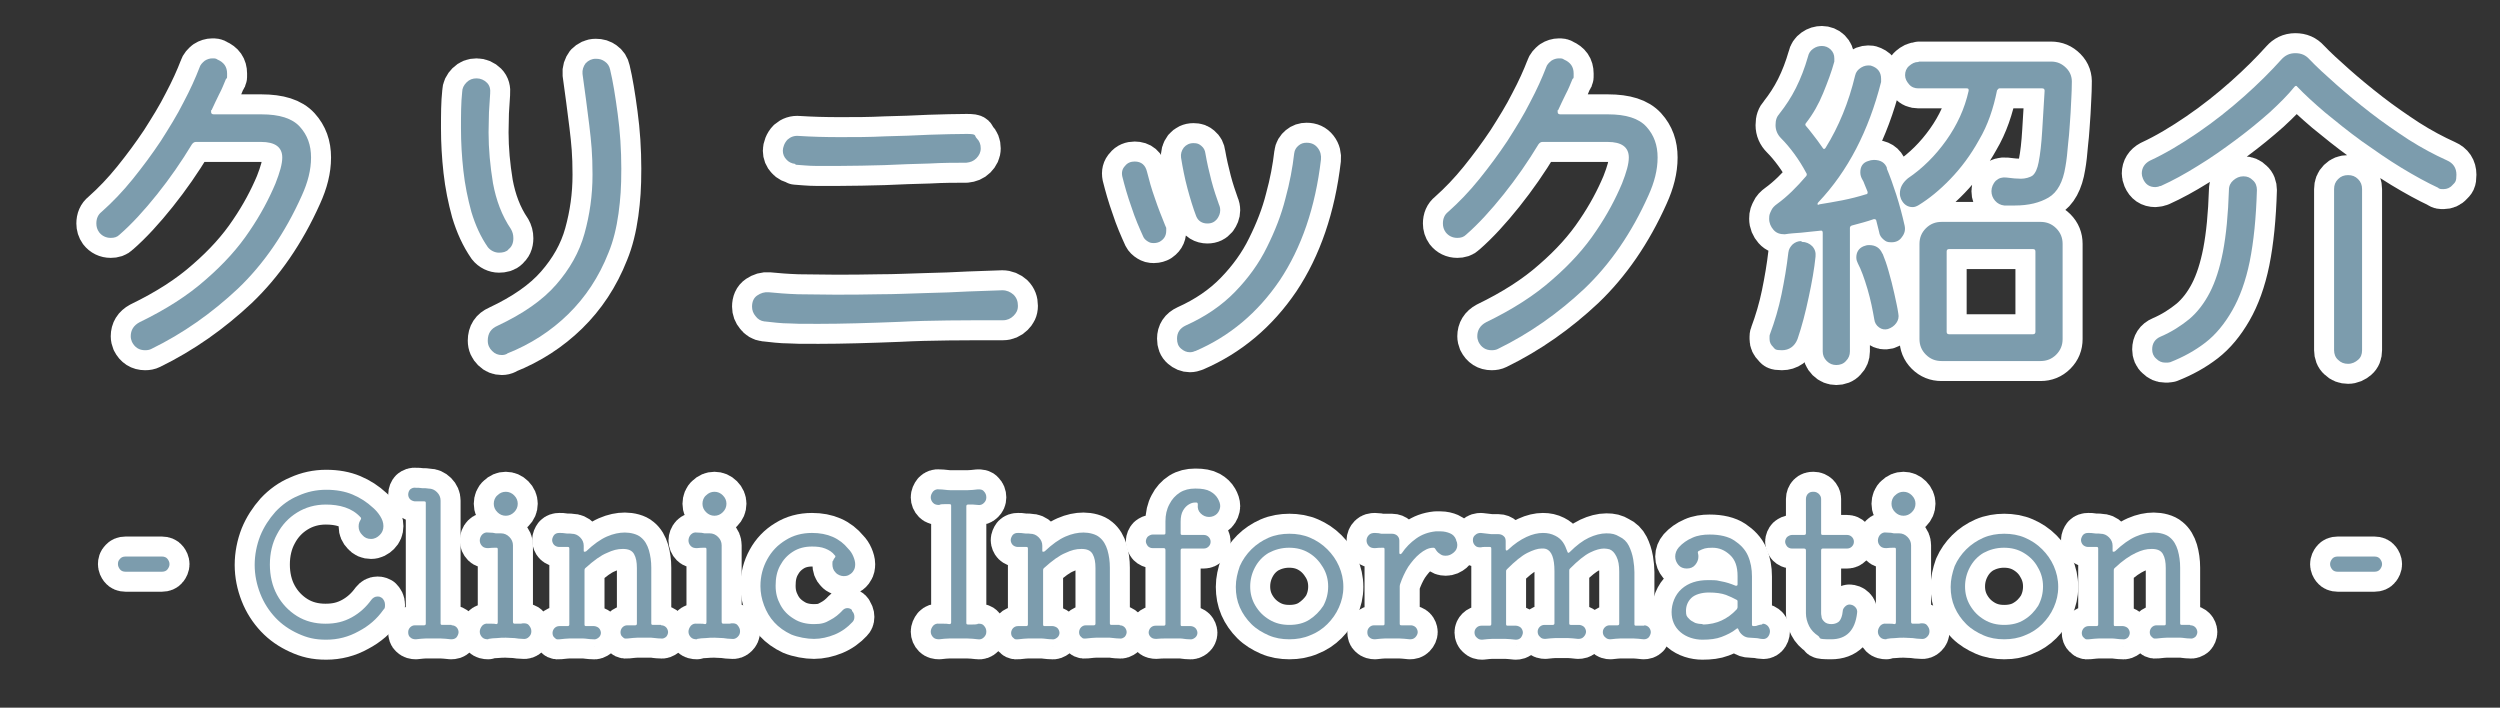
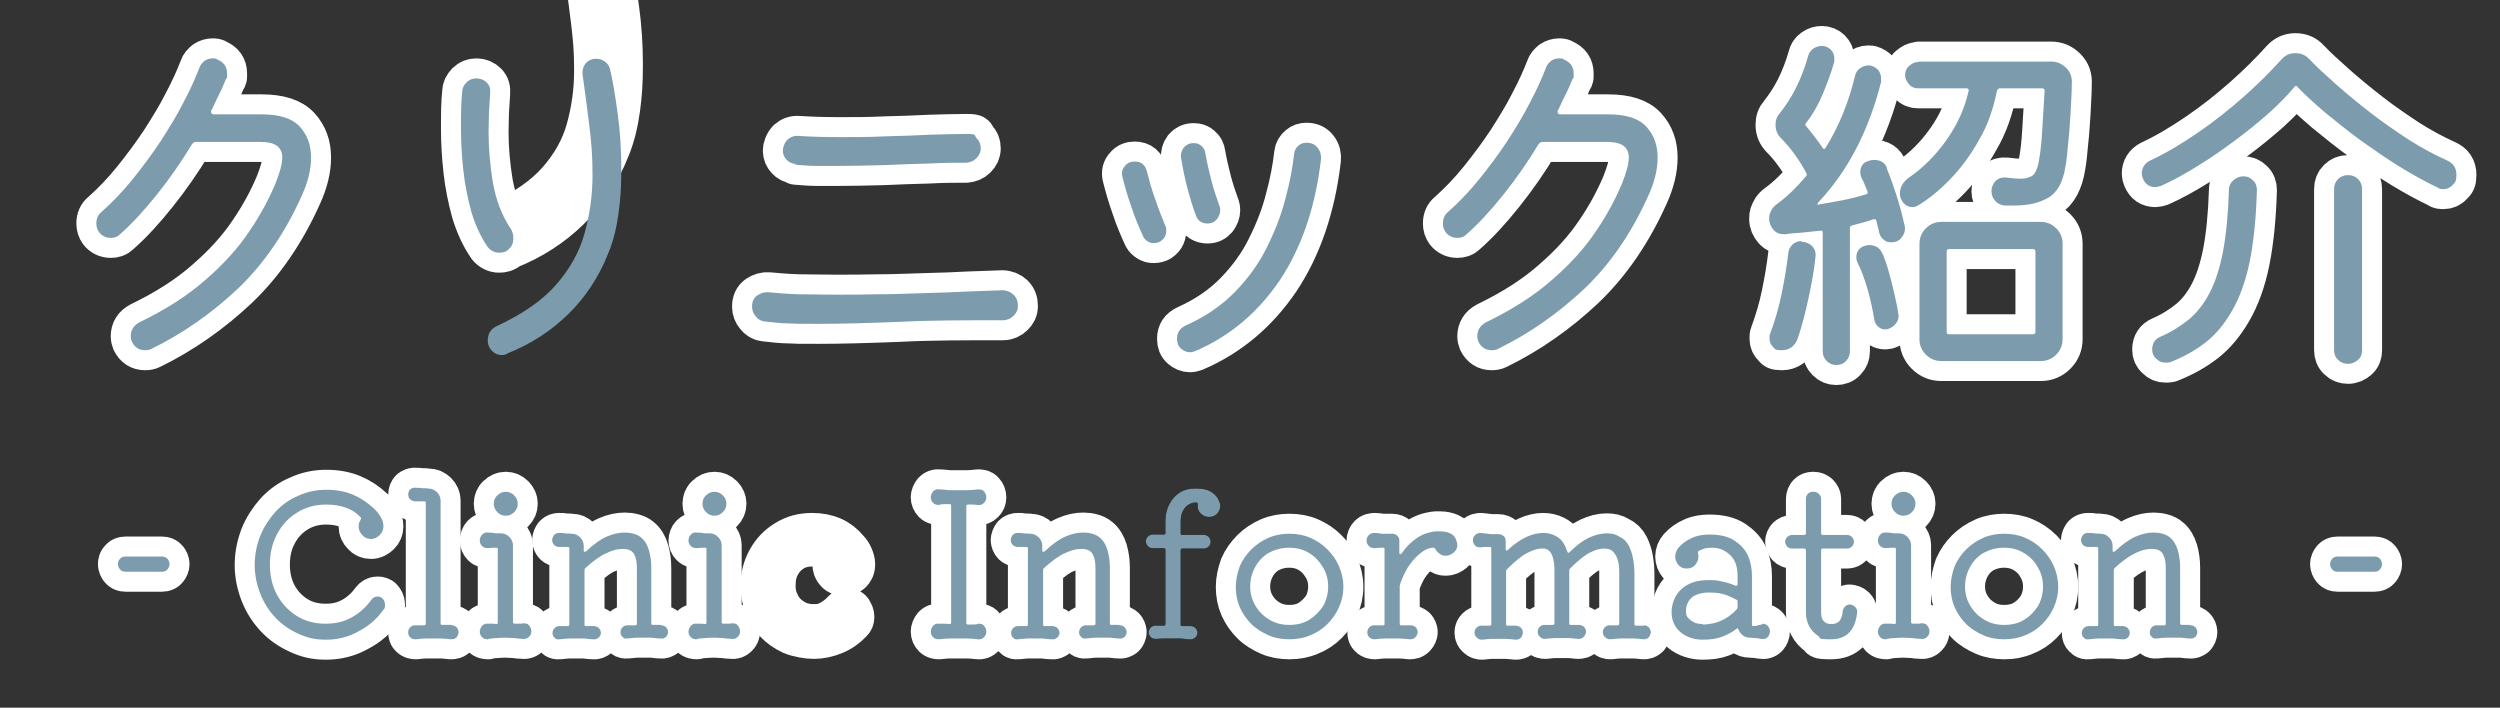
<svg xmlns="http://www.w3.org/2000/svg" version="1.1" viewBox="0 0 625.3 177">
  <rect x="0" y="0" width="625.3" height="177" fill="#333333" stroke="none" />
  <defs>
    <style>
      .cls-1 {
        fill: none;
        stroke: #fff;
        stroke-linecap: round;
        stroke-linejoin: round;
        stroke-width: 10px;
      }

      .cls-2 {
        fill: #7c9cad;
      }
    </style>
  </defs>
  <g>
    <g id="_レイヤー_1" data-name="レイヤー_1">
      <g>
        <g>
          <path d="M52.8,27.5c0,.1,0,.3,0,.5,0,.4.2.6.7.6h11.9c4.5,0,7.7,1,9.6,3.1,1.9,2.1,2.8,4.6,2.8,7.7s-.8,6.2-2.3,9.5c-4.2,9.4-9.6,17.2-16,23.3-6.5,6.1-13.7,11.2-21.7,15.1-.4.2-.9.3-1.5.3-1.5,0-2.6-.7-3.3-2.1-.2-.5-.3-.9-.3-1.4,0-1.5.7-2.7,2.2-3.5,6.6-3.2,12.1-6.7,16.6-10.7,4.5-3.9,8.1-7.9,10.9-12.1,2.8-4.1,4.9-8.1,6.5-11.9,1.1-2.8,1.7-4.9,1.7-6.5,0-2.6-1.8-3.9-5.3-3.9h-16.3c-.4,0-.7.2-1,.6-2.6,4.3-5.5,8.5-8.7,12.5-3.2,4-6.3,7.4-9.4,10.1-.6.6-1.3.8-2.2.8-1.2,0-2.2-.5-2.9-1.4-.5-.7-.7-1.4-.7-2.2,0-1.2.4-2.2,1.3-2.9,2.7-2.4,5.3-5.1,7.8-8.2,2.5-3.1,4.8-6.2,7-9.5,2.1-3.3,4.1-6.5,5.7-9.7,1.7-3.2,3-6.1,4-8.7.2-.7.7-1.2,1.3-1.7.6-.4,1.3-.6,1.9-.6s.9,0,1.3.3c1.6.7,2.4,1.8,2.4,3.5s0,.9-.3,1.4c-.5,1.2-1,2.5-1.7,3.8-.6,1.3-1.3,2.6-1.9,4Z" />
-           <path d="M127.2,62.4c-.6.6-1.4.8-2.4.8s-2.1-.5-2.8-1.4c-1.8-2.6-3.1-5.5-4.1-8.8-.9-3.3-1.6-6.7-2-10.3-.4-3.6-.6-7.1-.6-10.6s0-6.3.3-9.1c0-.9.4-1.7,1.1-2.4.7-.7,1.5-1,2.5-1s1.9.4,2.6,1.1c.7.7.9,1.6.8,2.7-.1,1.5-.2,3.1-.3,4.7,0,1.6-.1,3.3-.1,5,0,4.2.4,8.4,1.1,12.7.8,4.3,2.2,8.1,4.5,11.5.4.7.6,1.4.6,2.3,0,1.2-.4,2.2-1.3,2.8ZM126.8,88.5c-.4.2-.8.3-1.3.3-.9,0-1.7-.3-2.4-1-.7-.7-1.1-1.5-1.1-2.6,0-1.8.8-3,2.4-3.7,6.4-3,11.3-6.4,14.7-10.3,3.4-3.9,5.8-8.1,7.1-12.8,1.3-4.7,2-9.5,2-14.7s-.3-8.1-.8-12.3c-.5-4.2-1.1-8.5-1.7-12.9-.1-1,.2-1.9.8-2.7.7-.7,1.5-1.1,2.5-1.1s1.6.2,2.3.7c.7.5,1.1,1.1,1.3,2,.7,2.9,1.3,6.6,1.9,11.1.6,4.4.9,9,.9,13.7s-.2,7.5-.7,11.2c-.5,3.6-1.3,6.9-2.5,9.8-2.4,6.1-5.8,11.2-10.1,15.4-4.3,4.2-9.4,7.5-15.2,9.8Z" />
          <path d="M191.2,80.4c-.9-.1-1.7-.6-2.2-1.3-.6-.7-.9-1.5-.9-2.4,0-1.2.4-2.2,1.3-2.8.9-.6,1.8-.9,2.9-.8,2,.2,4.4.4,7.3.5,2.8,0,5.8.1,9.1.1s7.4,0,11.3-.1c3.9,0,7.8-.2,11.6-.3,3.8-.1,7.3-.2,10.6-.4,3.3-.1,6.1-.2,8.5-.3,1.1,0,2,.4,2.8,1.1.8.8,1.1,1.7,1.1,2.8s-.4,1.8-1.1,2.5-1.6,1.1-2.6,1.1c-9.7,0-18.3,0-25.9.4-7.6.3-14.4.5-20.2.5s-4.9,0-7.2-.1c-2.3,0-4.4-.3-6.3-.5ZM198.9,41c-.9-.1-1.7-.5-2.2-1.1-.6-.6-.9-1.4-.9-2.2s.4-2,1.2-2.8c.8-.7,1.7-1,2.8-.9,3.1.2,6.5.3,10.3.3s7.4,0,11.3-.2c3.9-.1,7.5-.2,11.1-.4,3.5-.1,6.6-.2,9.3-.2s1.8.4,2.5,1.1c.7.7,1,1.5,1,2.5s-.4,1.8-1.1,2.5c-.7.7-1.5,1-2.5,1.1-2.6,0-5.7,0-9.3.2-3.6.1-7.3.2-11.2.4-3.9.1-7.7.2-11.3.2s-3.9,0-5.8,0c-1.8,0-3.6-.2-5.1-.3Z" />
          <path d="M290.2,60.4c-.4.2-.9.4-1.6.4s-1-.1-1.5-.4c-.5-.3-.9-.7-1.1-1.1-1-2.2-2.1-4.7-3-7.5-1-2.8-1.7-5.3-2.3-7.7-.2-1,0-1.9.7-2.6.6-.8,1.5-1.1,2.4-1.1,1.7,0,2.7.9,3.1,2.6.5,2,1.1,4.2,2,6.7.8,2.4,1.7,4.6,2.5,6.6.1.2.2.5.3.7,0,.2,0,.5,0,.7,0,1.3-.6,2.2-1.7,2.8ZM298.9,87.8c-.4.2-.8.3-1.3.3-.8,0-1.5-.3-2.2-.9-.7-.6-1-1.4-1-2.5,0-1.5.7-2.6,2.2-3.3,4.9-2.2,9-5,12.3-8.4,3.3-3.4,6-7.1,8-11.2,2-4,3.6-8.1,4.6-12.1,1.1-4,1.8-7.8,2.2-11.3.1-.9.5-1.5,1.1-2,.6-.5,1.2-.7,2-.7,1.2,0,2.1.4,2.8,1.3.7.9.9,1.9.8,2.9-1.4,12-4.9,22.1-10.3,30.2-5.5,8.1-12.5,14-21.1,17.7ZM302,55.9c-1.3,0-2.3-.6-2.8-1.8-.8-2.1-1.5-4.4-2.2-7-.7-2.6-1.2-5.2-1.6-7.7-.1-.9.1-1.7.7-2.5.6-.7,1.4-1.1,2.4-1.1s1.4.2,2,.7c.6.5.9,1.1,1,1.9.4,2.3.9,4.5,1.5,6.8.6,2.3,1.3,4.3,1.9,6,.2.4.3.9.3,1.4,0,.8-.3,1.5-.8,2.2-.6.7-1.3,1.1-2.4,1.1Z" />
          <path d="M389.6,27.5c0,.1,0,.3,0,.5,0,.4.2.6.7.6h11.9c4.5,0,7.7,1,9.6,3.1,1.9,2.1,2.8,4.6,2.8,7.7s-.8,6.2-2.3,9.5c-4.2,9.4-9.6,17.2-16,23.3-6.5,6.1-13.7,11.2-21.7,15.1-.4.2-.9.3-1.5.3-1.5,0-2.6-.7-3.3-2.1-.2-.5-.3-.9-.3-1.4,0-1.5.7-2.7,2.2-3.5,6.6-3.2,12.1-6.7,16.6-10.7,4.5-3.9,8.1-7.9,10.9-12.1,2.8-4.1,4.9-8.1,6.5-11.9,1.1-2.8,1.7-4.9,1.7-6.5,0-2.6-1.8-3.9-5.3-3.9h-16.3c-.4,0-.7.2-1,.6-2.6,4.3-5.5,8.5-8.7,12.5-3.2,4-6.3,7.4-9.4,10.1-.6.6-1.3.8-2.2.8-1.2,0-2.2-.5-2.9-1.4-.5-.7-.7-1.4-.7-2.2,0-1.2.4-2.2,1.3-2.9,2.7-2.4,5.3-5.1,7.8-8.2,2.5-3.1,4.8-6.2,7-9.5,2.1-3.3,4.1-6.5,5.7-9.7,1.7-3.2,3-6.1,4-8.7.2-.7.7-1.2,1.3-1.7.6-.4,1.3-.6,1.9-.6s.9,0,1.3.3c1.6.7,2.4,1.8,2.4,3.5s0,.9-.3,1.4c-.5,1.2-1,2.5-1.7,3.8-.6,1.3-1.3,2.6-1.9,4Z" />
          <path d="M471.9,42.1c.8,1.9,1.6,4.1,2.4,6.6.8,2.5,1.5,5.1,2.1,7.8.2,1,0,1.9-.7,2.8-.6.9-1.5,1.3-2.6,1.3s-1.4-.2-2-.7c-.6-.5-1-1.1-1.1-1.9l-.7-2.8c0-.3-.3-.4-.6-.4-1.7.6-3.6,1.1-5.5,1.6-.3.1-.5.3-.5.6v30.9c0,.9-.3,1.7-1,2.4-.6.7-1.5,1-2.4,1s-1.7-.3-2.4-1c-.7-.7-1-1.5-1-2.4v-29.7c0-.4-.2-.6-.6-.5-1.7.2-3.2.3-4.8.5-1.5.1-2.9.2-4.1.4-1.2,0-2.1-.3-2.8-1.1-.7-.8-1.1-1.7-1.1-2.8s.2-1.3.5-2c.3-.7.8-1.2,1.5-1.7,2.5-1.8,4.9-4.2,7.3-7,.1-.2.2-.5,0-.7-.9-1.7-1.9-3.3-3-4.8-1.1-1.5-2.2-2.8-3.3-3.9-.9-.9-1.4-2-1.4-3.3s.3-2.1,1-2.9c1.5-1.9,2.9-4,4.1-6.4,1.2-2.4,2.2-5,3-7.8.2-.9.6-1.5,1.3-2,.7-.5,1.4-.7,2.2-.7s1.6.3,2.2.9c.6.6.9,1.3.9,2.2s0,.6,0,.8c-.7,2.6-1.7,5.2-2.8,7.9-1.1,2.7-2.5,5.2-4.3,7.5-.2.2-.2.5,0,.7.4.4.9,1.1,1.7,2.1.8,1,1.6,2.1,2.5,3.4.2.4.5.3.7,0,3.3-5.3,5.8-11.4,7.4-18.1.2-.9.7-1.5,1.5-2,.8-.5,1.6-.6,2.4-.5,1.7.5,2.6,1.6,2.6,3.3s0,.6,0,.8c-3.1,12.2-8.3,22.3-15.7,30.1-.2.2-.2.3-.2.5,0,.1.2.2.5,0,1.8-.3,3.7-.6,5.7-1,2-.4,4-.9,5.9-1.5.4,0,.5-.3.4-.7-.2-.6-.5-1.1-.7-1.7-.2-.6-.4-1-.7-1.5-.2-.4-.4-.9-.4-1.6,0-1.4.6-2.4,1.9-2.8.5-.2,1-.3,1.5-.3,1.7,0,2.8.7,3.3,2.1ZM450.7,60.5c1,0,1.9.4,2.6,1.1.7.8.9,1.6.8,2.6-.3,3-.9,6.4-1.7,10.1-.8,3.8-1.7,7.3-2.8,10.5-.7,1.8-2.1,2.8-3.9,2.8s-1.7-.3-2.2-.8c-.6-.6-.9-1.2-.9-2s0-.4,0-.6c0-.2,0-.4.1-.6,1.2-3.2,2.2-6.6,2.9-10s1.3-6.9,1.7-10.4c.1-.9.5-1.5,1.1-2.1.6-.5,1.3-.8,2.1-.8ZM470.9,63.5c.5,1.2,1,2.6,1.5,4.4.5,1.8,1,3.6,1.4,5.5.4,1.9.8,3.5,1,5,.2.9,0,1.7-.5,2.4-.5.7-1.2,1.2-2.1,1.5-.8.2-1.5.1-2.2-.4-.7-.5-1.1-1.2-1.2-2-.4-2.3-.9-4.9-1.7-7.6-.8-2.7-1.6-4.9-2.4-6.4-.2-.4-.4-.9-.4-1.5,0-1.3.6-2.3,1.8-2.8.5-.2.9-.3,1.4-.3,1.6,0,2.7.7,3.3,2.1ZM480,15.4h33c1.5,0,2.7.5,3.8,1.6,1.1,1.1,1.5,2.4,1.4,3.9,0,2.3-.2,4.7-.3,7.3-.2,2.6-.3,5.1-.6,7.5-.2,2.4-.4,4.4-.7,6-.6,3.8-2,6.4-4.2,7.7-2.2,1.3-5,2-8.4,2h-1.3c-.4,0-.9,0-1.4,0-.9-.1-1.7-.5-2.3-1.2-.6-.7-.9-1.5-.9-2.4s.4-1.9,1.1-2.6c.8-.7,1.6-.9,2.6-.8,1.5.2,2.7.3,3.7.3s2.2-.3,2.9-.8c.7-.6,1.2-1.7,1.5-3.3.4-2,.7-4.6.9-8,.2-3.4.4-6.7.6-9.9,0-.4-.2-.6-.6-.6h-10.7c-.2,0-.4.2-.6.5-.9,4.5-2.3,8.7-4.5,12.4-2.1,3.8-4.5,7-7.2,9.8-2.7,2.8-5.3,4.9-7.9,6.5-.5.3-1,.5-1.5.5-1.3,0-2.3-.7-2.9-2-.2-.5-.3-.9-.3-1.4,0-1.5.7-2.7,2-3.8,3.7-2.5,6.9-5.7,9.6-9.5,2.7-3.8,4.6-7.9,5.6-12.4,0-.4,0-.6-.5-.6h-12.1c-.9,0-1.7-.3-2.3-1s-1-1.4-1-2.3.3-1.7,1-2.3,1.4-1,2.3-1ZM510.4,55.5c1.5,0,2.8.5,3.9,1.6,1.1,1.1,1.6,2.4,1.6,3.9v23.8c0,1.5-.5,2.8-1.6,3.9-1.1,1.1-2.4,1.6-3.9,1.6h-24.8c-1.5,0-2.8-.5-3.9-1.6-1.1-1.1-1.6-2.4-1.6-3.9v-23.8c0-1.5.5-2.8,1.6-3.9s2.4-1.6,3.9-1.6h24.8ZM486.9,83c0,.4.2.6.6.6h21c.4,0,.6-.2.6-.6v-20.1c0-.4-.2-.6-.6-.6h-21c-.4,0-.6.2-.6.6v20.1Z" />
          <path d="M609.9,47c-2.8-1.3-5.9-3-9.2-5-3.3-2-6.6-4.3-10-6.7-3.3-2.4-6.4-4.9-9.2-7.2-2.8-2.4-5.1-4.5-6.9-6.4-.2-.3-.4-.3-.7,0-1.6,2-3.7,4.1-6.2,6.4-2.6,2.3-5.4,4.6-8.5,6.9-3.1,2.3-6.2,4.5-9.5,6.5-3.2,2-6.3,3.7-9.2,5-.2,0-.5.1-.7.2-.2,0-.4.1-.7.1-1.5,0-2.5-.7-3.1-2.1-.2-.5-.3-.9-.3-1.3,0-1.4.7-2.5,2-3.2,3.9-1.8,7.9-4.2,12-7,4.1-2.8,8-5.9,11.6-9.1,3.6-3.2,6.7-6.3,9.3-9.2.9-1,2-1.6,3.5-1.6s2.6.5,3.5,1.5c1.8,1.9,4.1,4,6.7,6.3,2.6,2.3,5.5,4.7,8.6,7.1,3.1,2.4,6.3,4.6,9.5,6.7,3.3,2.1,6.5,3.8,9.6,5.2,1.6.7,2.4,1.9,2.4,3.6s-.3,1.9-1,2.6c-.6.7-1.4,1-2.2,1s-.9,0-1.4-.3ZM542.8,90.6c-.2,0-.4.1-.6.1-.2,0-.4,0-.6,0-.9,0-1.6-.3-2.3-1-.7-.6-1-1.4-1-2.3,0-1.5.7-2.6,2.1-3.2,2.8-1.2,5.1-2.7,7.2-4.4,2-1.7,3.7-3.9,5.1-6.6,1.4-2.7,2.5-6.1,3.3-10.2.8-4.2,1.3-9.3,1.5-15.5,0-1,.4-1.8,1.1-2.4.7-.6,1.5-1,2.5-1s1.7.3,2.4,1c.7.6,1,1.5,1,2.4-.2,7-.8,12.9-1.8,17.9-1,4.9-2.5,9-4.4,12.3-1.9,3.3-4.1,6-6.7,8-2.6,2-5.5,3.6-8.8,4.9ZM587.3,91c-1,0-1.8-.3-2.5-1-.7-.6-1-1.5-1-2.4v-40.3c0-1,.3-1.8,1-2.5.7-.7,1.5-1,2.5-1s1.8.3,2.5,1c.7.7,1,1.5,1,2.5v40.3c0,1-.3,1.8-1,2.4s-1.5,1-2.5,1Z" />
-           <path d="M40.5,143h-9.1c-.6,0-1.1-.2-1.4-.6-.3-.4-.5-.8-.5-1.3s.1-.9.5-1.3c.3-.4.8-.6,1.4-.6h9.1c.6,0,1.1.2,1.4.6.3.4.5.8.5,1.3s-.2.9-.5,1.3c-.3.4-.8.6-1.4.6Z" />
          <path d="M95.5,149.5c.5.5.8,1,.8,1.8s-.1.9-.4,1.2c-1.6,2.3-3.7,4.1-6.2,5.4-2.5,1.4-5.2,2.1-8.1,2.1s-4.8-.5-7-1.5c-2.2-1-4.1-2.3-5.7-4-1.6-1.7-2.9-3.7-3.8-6-.9-2.3-1.4-4.7-1.4-7.2s.5-5,1.4-7.3c.9-2.2,2.2-4.2,3.8-6,1.6-1.7,3.5-3.1,5.7-4,2.2-1,4.5-1.5,7-1.5s4.7.4,6.6,1.2c1.9.8,3.6,1.9,5.1,3.3.7.6,1.3,1.3,1.8,2.1.5.8.8,1.6.8,2.5s-.3,1.6-.9,2.2c-.6.6-1.3,1-2.2,1s-1.6-.3-2.2-1c-.6-.6-.9-1.3-.9-2.1s.2-1.2.5-1.7c.2-.3.1-.5,0-.6-1.1-1.2-2.4-2-3.9-2.5-1.5-.5-3.1-.7-4.8-.7-2.7,0-5.1.7-7.2,2s-3.8,3.1-5,5.4c-1.2,2.2-1.8,4.8-1.8,7.6s.6,5.4,1.8,7.6c1.2,2.2,2.9,4,5,5.3,2.1,1.3,4.5,1.9,7.1,1.9s4.6-.5,6.6-1.6,3.6-2.6,4.9-4.4c.4-.5.9-.8,1.5-.8s.7.1,1,.3Z" />
          <path d="M113,156.4c.5,0,.9.2,1.2.5.3.3.5.8.5,1.2s-.2.9-.5,1.3c-.4.4-.8.5-1.4.5-1-.1-1.9-.2-2.5-.2-.6,0-1.2,0-1.9,0s-1.4,0-2,0c-.6,0-1.4.1-2.4.2-.5,0-1-.1-1.4-.5-.4-.3-.5-.8-.5-1.3s.2-.9.5-1.2c.3-.3.7-.5,1.2-.5s.7,0,1.1,0c.4,0,.8,0,1.1,0h.1c.2,0,.4-.1.4-.4v-30.2c0-.3-.1-.4-.4-.4-.4,0-.8,0-1.2,0-.4,0-.8,0-1.1,0s-.9-.2-1.2-.5c-.3-.3-.5-.7-.5-1.2s.2-1,.5-1.3c.4-.3.8-.5,1.4-.4.5,0,1,0,1.6.1.6,0,1.1,0,1.6.1.8,0,1.5.3,2.1.9s.9,1.3.9,2.1v30.7c0,.3.1.4.4.4.4,0,.8,0,1.2,0,.4,0,.7,0,1.1,0Z" />
          <path d="M122.1,159.9c-.6,0-1.1-.1-1.5-.5-.4-.4-.6-.9-.6-1.4s.2-1,.6-1.5c.4-.4.9-.6,1.5-.5.3,0,.6,0,1,0,.3,0,.7,0,1,.1h.1c.2,0,.3-.2.3-.5v-18.2c0-.3-.1-.4-.3-.4-.7,0-1.4,0-2.1.1-.6,0-1.1-.1-1.5-.5-.4-.4-.6-.9-.6-1.4s.2-1.1.6-1.5c.4-.4.9-.6,1.5-.5.9,0,1.6.1,1.9.2.4,0,.6,0,.8,0h.5c.8,0,1.5.3,2.1.9.6.6.9,1.3.9,2.1v19.1c0,.3.1.5.4.5.4,0,.7,0,1.1,0s.7,0,1-.1c.6,0,1.1,0,1.5.5s.6.9.6,1.5-.2,1-.6,1.4-.9.6-1.5.5c-.7,0-1.4-.1-2.1-.2-.8,0-1.5-.1-2.2-.1s-1.4,0-2.2.1c-.8,0-1.5.1-2.1.2ZM126.5,129c-.8,0-1.5-.3-2.1-.9-.6-.6-.9-1.3-.9-2.1s.3-1.6.9-2.1c.6-.6,1.3-.9,2.1-.9s1.5.3,2.1.9c.6.6.9,1.3.9,2.1s-.3,1.5-.9,2.1c-.6.6-1.3.9-2.1.9Z" />
          <path d="M165.4,156.4c.5,0,.9.2,1.2.5.3.3.5.8.5,1.2s-.2.9-.5,1.2c-.4.3-.8.5-1.3.4-1,0-1.9-.2-2.4-.2-.6,0-1.2,0-1.7,0s-1.2,0-1.8,0c-.6,0-1.4.1-2.4.2s-.9-.1-1.3-.4c-.4-.3-.5-.8-.5-1.2s.2-.9.5-1.2c.3-.3.7-.5,1.2-.5s.6,0,.9,0c.3,0,.7,0,1,0h.1c.2,0,.4-.1.4-.4v-13.9c0-1.5-.2-2.6-.7-3.5-.5-.9-1.4-1.3-2.8-1.3s-2.5.3-4,1c-1.5.6-3.3,1.9-5.4,3.8-.2.2-.2.4-.2.6v13.5c0,.3.1.4.4.4.4,0,.7,0,1,0,.3,0,.7,0,1,0s.9.2,1.2.5c.3.3.5.8.5,1.2s-.2.9-.6,1.2c-.4.3-.8.5-1.3.4-1,0-1.9-.2-2.5-.2-.6,0-1.2,0-1.7,0s-1.2,0-1.8,0c-.6,0-1.4.1-2.4.2s-.9-.1-1.3-.4c-.4-.3-.5-.8-.5-1.2s.2-.9.5-1.2c.3-.3.7-.5,1.2-.5s.7,0,1,0c.3,0,.7,0,1,0h.1c.2,0,.4-.1.4-.4v-19c0-.3-.1-.4-.4-.4-.4,0-.8,0-1.1,0s-.7,0-1.1,0-.9-.2-1.2-.5c-.3-.3-.5-.8-.5-1.2s.2-.9.5-1.3c.4-.4.8-.5,1.3-.5.5,0,1,0,1.5.1s1.1,0,1.6.1c.8,0,1.5.3,2.1.9.6.6.9,1.3.9,2.1v1.2c0,.2,0,.3.2.3.1,0,.2,0,.4-.1,1.9-1.8,3.6-3,5.2-3.7,1.6-.7,3.1-1,4.5-1s3.1.4,4,1.2c1,.8,1.6,1.9,2,3.2.4,1.4.6,2.8.6,4.4v13.9c0,.3.1.4.4.4s.7,0,1,0c.3,0,.6,0,1,0Z" />
          <path d="M174.3,159.9c-.6,0-1.1-.1-1.5-.5-.4-.4-.6-.9-.6-1.4s.2-1,.6-1.5c.4-.4.9-.6,1.5-.5.3,0,.6,0,1,0,.3,0,.7,0,1,.1h.1c.2,0,.3-.2.3-.5v-18.2c0-.3-.1-.4-.3-.4-.7,0-1.4,0-2.1.1-.6,0-1.1-.1-1.5-.5-.4-.4-.6-.9-.6-1.4s.2-1.1.6-1.5c.4-.4.9-.6,1.5-.5.9,0,1.6.1,1.9.2.4,0,.6,0,.8,0h.5c.8,0,1.5.3,2.1.9.6.6.9,1.3.9,2.1v19.1c0,.3.1.5.4.5.4,0,.7,0,1.1,0s.7,0,1-.1c.6,0,1.1,0,1.5.5s.6.9.6,1.5-.2,1-.6,1.4-.9.6-1.5.5c-.7,0-1.4-.1-2.1-.2-.8,0-1.5-.1-2.2-.1s-1.4,0-2.2.1c-.8,0-1.5.1-2.1.2ZM178.7,129c-.8,0-1.5-.3-2.1-.9-.6-.6-.9-1.3-.9-2.1s.3-1.6.9-2.1c.6-.6,1.3-.9,2.1-.9s1.5.3,2.1.9c.6.6.9,1.3.9,2.1s-.3,1.5-.9,2.1c-.6.6-1.3.9-2.1.9Z" />
          <path d="M213.1,152.8c.4.4.6.9.6,1.5s-.2,1-.5,1.3c-1.2,1.3-2.7,2.4-4.4,3.1s-3.5,1.1-5.2,1.1-4-.4-5.7-1.1c-1.7-.8-3.1-1.8-4.2-3-1.2-1.3-2-2.7-2.6-4.3s-.9-3.2-.9-4.8c0-2.5.6-4.7,1.7-6.7,1.1-2,2.6-3.6,4.6-4.8,1.9-1.2,4.1-1.8,6.6-1.8,3.9,0,6.9,1.3,9.1,4,.5.5.9,1.1,1.2,1.8s.5,1.4.5,2-.1,1.2-.4,1.6c-.2.4-.6.8-1,1-.4.3-.9.4-1.5.4s-1.5-.3-2-.9c-.6-.6-.8-1.3-.8-2.1s0-.6.2-.9c.1-.3.2-.5.4-.7.2-.2.2-.5,0-.6-.6-.8-1.4-1.3-2.4-1.7-1-.4-2.1-.5-3.3-.5-1.8,0-3.4.4-4.8,1.3-1.4.9-2.4,2-3.2,3.5-.8,1.5-1.1,3.1-1.1,5s.4,3.3,1.2,4.8c.8,1.5,1.9,2.6,3.4,3.5,1.4.9,3.1,1.3,5,1.3s2.8-.3,4-1c1.2-.6,2.3-1.5,3.2-2.5.4-.4.8-.5,1.2-.5s.9.2,1.1.5Z" />
          <path d="M244.6,156c.6,0,1.1,0,1.5.5.4.4.6.9.6,1.5s-.2,1-.6,1.4c-.4.4-.9.6-1.5.5-.9-.1-1.8-.2-2.6-.2-.8,0-1.6,0-2.4,0s-1.5,0-2.2,0-1.6.1-2.5.2c-.6,0-1.1-.1-1.5-.5-.4-.4-.6-.9-.6-1.4s.2-1,.6-1.5c.4-.4.9-.6,1.5-.5.4,0,.8,0,1.2,0,.4,0,.9,0,1.3.1h.1c.2,0,.4-.1.4-.4v-29.2c0-.3-.1-.4-.4-.4-.4,0-.9,0-1.3,0-.5,0-.9,0-1.3.2-.6,0-1.1-.1-1.5-.5-.4-.4-.6-.9-.6-1.4s.2-1,.6-1.5c.4-.4.9-.6,1.5-.5,1,0,1.9.2,2.7.2.8,0,1.6,0,2.3,0s1.5,0,2.2,0c.8,0,1.6-.1,2.5-.2.6,0,1.1,0,1.5.5.4.4.6.9.6,1.5s-.2,1-.6,1.4c-.4.4-.9.6-1.5.5-.4,0-.8-.1-1.2-.1-.4,0-.8,0-1.2,0h-.1c-.2,0-.4.1-.4.4v29.2c0,.3.1.4.4.4.4,0,.8,0,1.2,0,.4,0,.8,0,1.2-.1Z" />
          <path d="M280.1,156.4c.5,0,.9.2,1.2.5.3.3.5.8.5,1.2s-.2.9-.5,1.2c-.4.3-.8.5-1.3.4-1,0-1.9-.2-2.4-.2-.6,0-1.2,0-1.7,0s-1.2,0-1.8,0c-.6,0-1.4.1-2.4.2s-.9-.1-1.3-.4c-.4-.3-.5-.8-.5-1.2s.2-.9.5-1.2c.3-.3.7-.5,1.2-.5s.6,0,.9,0c.3,0,.7,0,1,0h.1c.2,0,.4-.1.4-.4v-13.9c0-1.5-.2-2.6-.7-3.5-.5-.9-1.4-1.3-2.8-1.3s-2.5.3-4,1c-1.5.6-3.3,1.9-5.4,3.8-.2.2-.2.4-.2.6v13.5c0,.3.1.4.4.4.4,0,.7,0,1,0,.3,0,.7,0,1,0s.9.2,1.2.5c.3.3.5.8.5,1.2s-.2.9-.6,1.2c-.4.3-.8.5-1.3.4-1,0-1.9-.2-2.5-.2-.6,0-1.2,0-1.7,0s-1.2,0-1.8,0c-.6,0-1.4.1-2.4.2s-.9-.1-1.3-.4c-.4-.3-.5-.8-.5-1.2s.2-.9.5-1.2c.3-.3.7-.5,1.2-.5s.7,0,1,0c.3,0,.7,0,1,0h.1c.2,0,.4-.1.4-.4v-19c0-.3-.1-.4-.4-.4-.4,0-.8,0-1.1,0s-.7,0-1.1,0-.9-.2-1.2-.5c-.3-.3-.5-.8-.5-1.2s.2-.9.5-1.3c.4-.4.8-.5,1.3-.5.5,0,1,0,1.5.1s1.1,0,1.6.1c.8,0,1.5.3,2.1.9.6.6.9,1.3.9,2.1v1.2c0,.2,0,.3.2.3.1,0,.2,0,.4-.1,1.9-1.8,3.6-3,5.2-3.7,1.6-.7,3.1-1,4.5-1s3.1.4,4,1.2c1,.8,1.6,1.9,2,3.2.4,1.4.6,2.8.6,4.4v13.9c0,.3.1.4.4.4s.7,0,1,0c.3,0,.6,0,1,0Z" />
          <path d="M299.1,122.2c1.5,0,2.7.2,3.6.7.9.5,1.5,1.1,1.9,1.8.4.7.6,1.3.6,1.9s-.3,1.4-.8,1.9c-.5.5-1.2.8-2,.8s-1.5-.3-2.1-.9c-.6-.6-.8-1.3-.7-2.2,0-.3-.1-.5-.3-.5,0,0-.2,0-.5,0-.5,0-1,.2-1.5.5-.5.3-1,.8-1.4,1.5-.4.7-.6,1.6-.6,2.8v2.9c0,.3.1.4.4.4h5.4c.5,0,.9.2,1.2.5.3.3.5.7.5,1.2s-.2.9-.5,1.2c-.3.3-.7.5-1.2.5h-5.4c-.3,0-.4.2-.4.5v18.5c0,.3.1.4.3.4.4,0,.7,0,1.1,0,.4,0,.7,0,1.1,0s.9.2,1.2.5c.3.3.5.8.5,1.2s-.2.9-.6,1.2c-.4.3-.8.5-1.4.4-1,0-1.7-.2-2.2-.2-.5,0-.9,0-1.1,0h-.9c-.4,0-.7,0-.9,0-.2,0-.6,0-1.1,0-.4,0-1.2,0-2.1.1-.5,0-1-.1-1.3-.4-.4-.3-.6-.8-.6-1.2s.2-.9.5-1.2c.3-.3.7-.5,1.2-.5s.7,0,1,0c.4,0,.7,0,1.1,0h0c.2,0,.4-.1.4-.4v-18.5c0-.3-.1-.5-.4-.5h-2.8c-.5,0-.9-.2-1.2-.5-.3-.4-.5-.8-.5-1.2s.2-.9.5-1.2c.4-.3.8-.5,1.2-.5h2.8c.3,0,.4-.1.4-.4v-2.9c0-1.6.3-3,1-4.3.6-1.2,1.5-2.2,2.6-2.9,1.1-.7,2.4-1,3.8-1Z" />
          <path d="M322.5,159.9c-1.9,0-3.6-.3-5.2-1-1.6-.7-3.1-1.6-4.3-2.8-1.2-1.2-2.2-2.6-2.9-4.2-.7-1.6-1-3.3-1-5.1s.4-3.5,1-5.2c.7-1.6,1.7-3,2.9-4.2,1.2-1.2,2.7-2.2,4.3-2.9,1.6-.7,3.4-1,5.2-1s3.6.3,5.2,1c1.6.7,3,1.6,4.3,2.9,1.2,1.2,2.2,2.6,2.9,4.2.7,1.6,1.1,3.3,1.1,5.2s-.4,3.5-1.1,5.1c-.7,1.6-1.7,3-2.9,4.2-1.2,1.2-2.7,2.2-4.3,2.8-1.6.7-3.4,1-5.2,1ZM322.5,156.3c1.9,0,3.6-.4,5-1.3s2.6-2.1,3.5-3.5c.8-1.5,1.2-3.1,1.2-4.8s-.4-3.3-1.3-4.8-2-2.7-3.5-3.6c-1.5-.9-3.1-1.3-5-1.3s-3.6.5-5.1,1.3c-1.5.9-2.6,2.1-3.4,3.6-.8,1.5-1.2,3.1-1.2,4.8s.4,3.3,1.3,4.8,2,2.6,3.5,3.5c1.5.9,3.1,1.3,5,1.3Z" />
          <path d="M364.2,135.1c.2.4.3.8.3,1.2,0,.8-.3,1.4-.9,1.9-.6.5-1.2.8-2,.8s-1.1-.2-1.5-.5c-.5-.3-.8-.7-1.1-1.2-.1-.2-.3-.3-.5-.3-1.2,0-2.3.6-3.4,1.5-1.1.9-2,2-2.9,3.3-.8,1.3-1.5,2.8-2,4.3,0,.1-.1.3-.1.5v9.4c0,.3.1.4.4.4.4,0,.8,0,1.2,0,.4,0,.8,0,1.2,0s.9.2,1.2.5c.3.3.5.8.5,1.2s-.2.9-.6,1.3c-.4.4-.8.5-1.4.5-1-.1-1.9-.2-2.5-.2-.6,0-1.2,0-1.8,0s-1.4,0-2,0c-.6,0-1.4.1-2.4.2-.5,0-1-.1-1.4-.5-.4-.3-.5-.8-.5-1.3s.2-.9.5-1.2c.3-.3.7-.5,1.2-.5s.7,0,1.1,0c.4,0,.8,0,1.1,0h.1c.2,0,.3-.1.3-.4v-18.6c0-.3-.1-.4-.3-.4-.7,0-1.4,0-2.1.1-.6,0-1.1-.1-1.5-.5-.4-.4-.6-.9-.6-1.4s.2-1,.6-1.4c.4-.4.9-.5,1.5-.5.7,0,1.2.1,1.6.2.4,0,.8,0,1.1,0h1.6c.5,0,1,.2,1.3.5.4.4.5.8.5,1.3v2.9c0,.2,0,.3.2.4.1,0,.2,0,.4-.2,1-1.5,2.2-2.7,3.6-3.7,1.4-1,3-1.6,4.9-1.8.2,0,.4,0,.6,0,.2,0,.4,0,.6,0,.9,0,1.7.2,2.4.5.7.3,1.2.8,1.5,1.6Z" />
          <path d="M411.2,156.4c.5,0,.9.2,1.2.5.3.3.5.8.5,1.2s-.2.9-.5,1.3c-.4.4-.8.5-1.3.5-1-.1-1.8-.2-2.4-.2s-1.2,0-1.7,0-1.2,0-1.8,0c-.6,0-1.4.1-2.4.2-.5,0-.9-.1-1.3-.5-.4-.3-.6-.8-.6-1.3s.2-.9.5-1.2c.3-.3.7-.5,1.2-.5s.6,0,.9,0c.3,0,.7,0,1,0h.1c.2,0,.4-.1.4-.4v-13c0-1.6-.2-2.8-.7-3.8-.5-1-1-1.5-1.7-1.8-.4-.1-.9-.2-1.4-.2-.9,0-2.1.3-3.5,1-1.4.7-3,2-5,4-.2.2-.2.3-.2.5v13.2c0,.3.1.4.4.4.4,0,.7,0,1.1,0,.4,0,.7,0,1,0s.9.2,1.2.5c.3.3.5.8.5,1.2s-.2.9-.6,1.3c-.4.4-.8.5-1.4.5-1-.1-1.8-.2-2.4-.2s-1.1,0-1.6,0-1.2,0-1.8,0c-.6,0-1.4.1-2.4.2-.5,0-1-.1-1.3-.5-.4-.3-.6-.8-.6-1.3s.2-.9.5-1.2c.3-.3.7-.5,1.2-.5s.6,0,1,0c.4,0,.7,0,1,0h.1c.2,0,.4-.1.4-.4v-13c0-3.3-.7-5.1-2.1-5.6-.2,0-.4-.1-.5-.1-.2,0-.4,0-.7,0-.9,0-2.1.4-3.5,1.1-1.4.7-3.1,2.1-5.1,4.1-.2.2-.2.3-.2.5v13.2c0,.3.1.4.4.4.4,0,.7,0,1.1,0,.3,0,.7,0,1,0s.9.2,1.2.5c.3.3.5.8.5,1.2s-.2.9-.5,1.3c-.4.4-.8.5-1.3.5-1-.1-1.9-.2-2.5-.2s-1.2,0-1.7,0-1.2,0-1.8,0c-.6,0-1.4.1-2.4.2-.5,0-.9-.1-1.3-.5-.4-.3-.6-.8-.6-1.3s.2-.9.5-1.2c.3-.3.7-.5,1.2-.5s.6,0,1,0c.4,0,.7,0,1,0h.1c.2,0,.4-.1.4-.4v-18.9c0-.3-.1-.4-.4-.4-.3,0-.7,0-1.1,0-.4,0-.8,0-1.1.1-.5,0-1,0-1.4-.4s-.6-.8-.6-1.4.2-1,.6-1.3c.4-.4.9-.5,1.4-.5.8.1,1.6.2,2.6.3h1.8c.5,0,1,.2,1.3.5.4.3.5.8.5,1.3v1.9c0,.2,0,.3.2.4.1,0,.2,0,.4-.2,1.6-1.5,3.1-2.5,4.6-3.2,1.5-.7,2.9-1,4.1-1s2.1.2,3.1.7c.8.4,1.4.9,1.9,1.6.5.7.8,1.5,1.1,2.3.1.4.3.5.6.2,1.7-1.7,3.3-2.9,4.8-3.6s3-1.1,4.4-1.1,2.2.2,3.2.8c1.1.5,1.9,1.3,2.4,2.3.5,1,.9,2.2,1.1,3.4.2,1.2.3,2.3.3,3.2v13c0,.3.1.4.4.4s.7,0,1.1,0c.3,0,.7,0,1,0Z" />
          <path d="M440.9,156c.5,0,.9.2,1.3.6.3.4.5.8.5,1.3s-.2,1.1-.6,1.5c-.4.4-.9.5-1.5.4-.4,0-.9-.2-1.4-.2s-1-.1-1.5-.1c-.7,0-1.3-.2-1.8-.6-.5-.4-.9-.9-1.1-1.5-.1-.3-.3-.3-.5-.1-1.1.9-2.4,1.5-3.7,2-1.3.5-2.9.7-4.8.7s-4-.6-5.5-1.9c-1.5-1.3-2.2-3-2.2-5s.8-4.3,2.5-5.8c1.7-1.5,3.9-2.2,6.6-2.2s2.1.1,3.3.3c1.2.2,2.4.6,3.6,1.1,0,0,0,0,.1,0,0,0,0,0,.1,0,.2,0,.3-.1.3-.4v-2c0-2.4-.6-4.1-1.9-5.3s-2.7-1.8-4.4-1.8-2.2.2-3.4.8c-.2.1-.3.3-.2.6.1.3.1.6.1.9,0,.7-.3,1.4-.8,2-.5.6-1.2.9-2.1.9s-1.6-.3-2.1-.9c-.5-.6-.8-1.3-.8-2.1s.3-1.6.9-2.3c.9-1,2-1.8,3.4-2.4,1.3-.6,2.8-.8,4.3-.8,2.6,0,4.7.5,6.2,1.5s2.7,2.2,3.4,3.8c.7,1.6,1,3.3,1,5.2v12c0,.3.1.4.4.4s.7,0,1.1-.2c.4-.1.7-.2,1-.2ZM425.8,156.2c1.9,0,3.5-.4,4.8-1,1.3-.6,2.6-1.5,3.8-2.8.1-.2.2-.3.2-.5v-1.4c0-.2,0-.4-.3-.5-.7-.4-1.6-.8-2.6-1.2-1.1-.4-2.5-.6-4.3-.6s-3.5.5-4.4,1.4c-.9.9-1.3,2-1.3,3.2s.2,1.4.7,1.9c.4.5,1,.8,1.6,1.1.6.2,1.3.3,1.9.3Z" />
          <path d="M462.5,151.2c.6,0,1.1.2,1.5.6.4.4.6.9.5,1.5-.5,4.4-2.7,6.6-6.5,6.6s-2.4-.3-3.3-.9-1.7-1.4-2.2-2.4c-.5-1-.8-2.1-.8-3.2v-15.7c0-.3-.1-.5-.5-.5h-3c-.5,0-.9-.2-1.2-.5-.3-.4-.5-.8-.5-1.2s.2-.9.5-1.2c.4-.3.8-.5,1.2-.5h3c.3,0,.5-.1.5-.4v-8.6c0-.5.2-1,.5-1.3.4-.4.8-.5,1.4-.5s.9.2,1.3.5c.4.4.6.8.6,1.3v8.6c0,.3.1.4.4.4h6.1c.5,0,.9.2,1.2.5.3.3.5.7.5,1.2s-.2.9-.5,1.2c-.3.3-.7.5-1.2.5h-6.1c-.3,0-.4.2-.4.5v15.7c0,0,0,.4.1.8,0,.5.3.9.7,1.3.4.4,1,.6,1.8.6s1.6-.3,2-.8c.4-.5.7-1.3.8-2.4,0-.5.3-.9.6-1.2.3-.3.7-.5,1.1-.5Z" />
          <path d="M471.8,159.9c-.6,0-1.1-.1-1.5-.5-.4-.4-.6-.9-.6-1.4s.2-1,.6-1.5c.4-.4.9-.6,1.5-.5.3,0,.6,0,1,0,.3,0,.7,0,1,.1h.1c.2,0,.3-.2.3-.5v-18.2c0-.3-.1-.4-.3-.4-.7,0-1.4,0-2.1.1-.6,0-1.1-.1-1.5-.5-.4-.4-.6-.9-.6-1.4s.2-1.1.6-1.5c.4-.4.9-.6,1.5-.5.9,0,1.6.1,1.9.2.4,0,.6,0,.8,0h.5c.8,0,1.5.3,2.1.9.6.6.9,1.3.9,2.1v19.1c0,.3.1.5.4.5.4,0,.7,0,1.1,0s.7,0,1-.1c.6,0,1.1,0,1.5.5s.6.9.6,1.5-.2,1-.6,1.4-.9.6-1.5.5c-.7,0-1.4-.1-2.1-.2-.8,0-1.5-.1-2.2-.1s-1.4,0-2.2.1c-.8,0-1.5.1-2.1.2ZM476.1,129c-.8,0-1.5-.3-2.1-.9-.6-.6-.9-1.3-.9-2.1s.3-1.6.9-2.1c.6-.6,1.3-.9,2.1-.9s1.5.3,2.1.9c.6.6.9,1.3.9,2.1s-.3,1.5-.9,2.1c-.6.6-1.3.9-2.1.9Z" />
          <path d="M501.3,159.9c-1.9,0-3.6-.3-5.2-1-1.6-.7-3.1-1.6-4.3-2.8-1.2-1.2-2.2-2.6-2.9-4.2-.7-1.6-1-3.3-1-5.1s.4-3.5,1-5.2c.7-1.6,1.7-3,2.9-4.2,1.2-1.2,2.7-2.2,4.3-2.9,1.6-.7,3.4-1,5.2-1s3.6.3,5.2,1c1.6.7,3,1.6,4.3,2.9,1.2,1.2,2.2,2.6,2.9,4.2.7,1.6,1.1,3.3,1.1,5.2s-.4,3.5-1.1,5.1c-.7,1.6-1.7,3-2.9,4.2-1.2,1.2-2.7,2.2-4.3,2.8-1.6.7-3.4,1-5.2,1ZM501.3,156.3c1.9,0,3.6-.4,5-1.3,1.5-.9,2.6-2.1,3.5-3.5.8-1.5,1.2-3.1,1.2-4.8s-.4-3.3-1.3-4.8c-.8-1.5-2-2.7-3.5-3.6-1.5-.9-3.1-1.3-5-1.3s-3.6.5-5.1,1.3c-1.5.9-2.6,2.1-3.4,3.6-.8,1.5-1.2,3.1-1.2,4.8s.4,3.3,1.3,4.8,2,2.6,3.5,3.5c1.5.9,3.1,1.3,5,1.3Z" />
          <path d="M547.9,156.4c.5,0,.9.2,1.2.5.3.3.5.8.5,1.2s-.2.9-.5,1.2c-.4.3-.8.5-1.3.4-1,0-1.8-.2-2.4-.2-.6,0-1.2,0-1.7,0s-1.2,0-1.8,0-1.4.1-2.4.2-.9-.1-1.3-.4c-.4-.3-.5-.8-.5-1.2s.2-.9.5-1.2c.3-.3.7-.5,1.2-.5s.6,0,.9,0,.7,0,1,0h.1c.2,0,.3-.1.3-.4v-13.9c0-1.5-.2-2.6-.7-3.5-.5-.9-1.4-1.3-2.8-1.3s-2.5.3-4,1-3.3,1.9-5.3,3.8c-.2.2-.2.4-.2.6v13.5c0,.3.1.4.3.4.4,0,.7,0,1,0,.3,0,.7,0,1,0s.9.2,1.2.5.5.8.5,1.2-.2.9-.5,1.2c-.4.3-.8.5-1.3.4-1,0-1.9-.2-2.5-.2-.6,0-1.2,0-1.7,0s-1.2,0-1.8,0c-.6,0-1.4.1-2.4.2s-.9-.1-1.3-.4c-.4-.3-.5-.8-.5-1.2s.2-.9.5-1.2.7-.5,1.2-.5.7,0,1,0c.3,0,.7,0,1,0h0c.2,0,.4-.1.4-.4v-19c0-.3-.1-.4-.4-.4-.4,0-.8,0-1.1,0-.3,0-.7,0-1.1,0s-.9-.2-1.2-.5c-.3-.3-.5-.8-.5-1.2s.2-.9.5-1.3c.4-.4.8-.5,1.3-.5.5,0,1,0,1.5.1s1.1,0,1.6.1c.8,0,1.5.3,2.1.9.6.6.9,1.3.9,2.1v1.2c0,.2,0,.3.2.3.1,0,.2,0,.4-.1,1.9-1.8,3.6-3,5.2-3.7,1.6-.7,3.1-1,4.5-1s3.1.4,4,1.2c1,.8,1.6,1.9,2,3.2.4,1.4.6,2.8.6,4.4v13.9c0,.3.1.4.4.4s.7,0,1,0c.3,0,.6,0,1,0Z" />
          <path d="M593.9,143h-9.2c-.6,0-1.1-.2-1.4-.6s-.5-.8-.5-1.3.2-.9.5-1.3c.3-.4.8-.6,1.4-.6h9.2c.6,0,1.1.2,1.4.6.3.4.5.8.5,1.3s-.2.9-.5,1.3c-.3.4-.8.6-1.4.6Z" />
        </g>
        <g>
          <path class="cls-1" d="M52.8,27.5c0,.1,0,.3,0,.5,0,.4.2.6.7.6h11.9c4.5,0,7.7,1,9.6,3.1,1.9,2.1,2.8,4.6,2.8,7.7s-.8,6.2-2.3,9.5c-4.2,9.4-9.6,17.2-16,23.3-6.5,6.1-13.7,11.2-21.7,15.1-.4.2-.9.3-1.5.3-1.5,0-2.6-.7-3.3-2.1-.2-.5-.3-.9-.3-1.4,0-1.5.7-2.7,2.2-3.5,6.6-3.2,12.1-6.7,16.6-10.7,4.5-3.9,8.1-7.9,10.9-12.1,2.8-4.1,4.9-8.1,6.5-11.9,1.1-2.8,1.7-4.9,1.7-6.5,0-2.6-1.8-3.9-5.3-3.9h-16.3c-.4,0-.7.2-1,.6-2.6,4.3-5.5,8.5-8.7,12.5-3.2,4-6.3,7.4-9.4,10.1-.6.6-1.3.8-2.2.8-1.2,0-2.2-.5-2.9-1.4-.5-.7-.7-1.4-.7-2.2,0-1.2.4-2.2,1.3-2.9,2.7-2.4,5.3-5.1,7.8-8.2,2.5-3.1,4.8-6.2,7-9.5,2.1-3.3,4.1-6.5,5.7-9.7,1.7-3.2,3-6.1,4-8.7.2-.7.7-1.2,1.3-1.7.6-.4,1.3-.6,1.9-.6s.9,0,1.3.3c1.6.7,2.4,1.8,2.4,3.5s0,.9-.3,1.4c-.5,1.2-1,2.5-1.7,3.8-.6,1.3-1.3,2.6-1.9,4Z" />
-           <path class="cls-1" d="M127.2,62.4c-.6.6-1.4.8-2.4.8s-2.1-.5-2.8-1.4c-1.8-2.6-3.1-5.5-4.1-8.8-.9-3.3-1.6-6.7-2-10.3-.4-3.6-.6-7.1-.6-10.6s0-6.3.3-9.1c0-.9.4-1.7,1.1-2.4.7-.7,1.5-1,2.5-1s1.9.4,2.6,1.1c.7.7.9,1.6.8,2.7-.1,1.5-.2,3.1-.3,4.7,0,1.6-.1,3.3-.1,5,0,4.2.4,8.4,1.1,12.7.8,4.3,2.2,8.1,4.5,11.5.4.7.6,1.4.6,2.3,0,1.2-.4,2.2-1.3,2.8ZM126.8,88.5c-.4.2-.8.3-1.3.3-.9,0-1.7-.3-2.4-1-.7-.7-1.1-1.5-1.1-2.6,0-1.8.8-3,2.4-3.7,6.4-3,11.3-6.4,14.7-10.3,3.4-3.9,5.8-8.1,7.1-12.8,1.3-4.7,2-9.5,2-14.7s-.3-8.1-.8-12.3c-.5-4.2-1.1-8.5-1.7-12.9-.1-1,.2-1.9.8-2.7.7-.7,1.5-1.1,2.5-1.1s1.6.2,2.3.7c.7.5,1.1,1.1,1.3,2,.7,2.9,1.3,6.6,1.9,11.1.6,4.4.9,9,.9,13.7s-.2,7.5-.7,11.2c-.5,3.6-1.3,6.9-2.5,9.8-2.4,6.1-5.8,11.2-10.1,15.4-4.3,4.2-9.4,7.5-15.2,9.8Z" />
+           <path class="cls-1" d="M127.2,62.4c-.6.6-1.4.8-2.4.8s-2.1-.5-2.8-1.4c-1.8-2.6-3.1-5.5-4.1-8.8-.9-3.3-1.6-6.7-2-10.3-.4-3.6-.6-7.1-.6-10.6s0-6.3.3-9.1c0-.9.4-1.7,1.1-2.4.7-.7,1.5-1,2.5-1s1.9.4,2.6,1.1c.7.7.9,1.6.8,2.7-.1,1.5-.2,3.1-.3,4.7,0,1.6-.1,3.3-.1,5,0,4.2.4,8.4,1.1,12.7.8,4.3,2.2,8.1,4.5,11.5.4.7.6,1.4.6,2.3,0,1.2-.4,2.2-1.3,2.8Zc-.4.2-.8.3-1.3.3-.9,0-1.7-.3-2.4-1-.7-.7-1.1-1.5-1.1-2.6,0-1.8.8-3,2.4-3.7,6.4-3,11.3-6.4,14.7-10.3,3.4-3.9,5.8-8.1,7.1-12.8,1.3-4.7,2-9.5,2-14.7s-.3-8.1-.8-12.3c-.5-4.2-1.1-8.5-1.7-12.9-.1-1,.2-1.9.8-2.7.7-.7,1.5-1.1,2.5-1.1s1.6.2,2.3.7c.7.5,1.1,1.1,1.3,2,.7,2.9,1.3,6.6,1.9,11.1.6,4.4.9,9,.9,13.7s-.2,7.5-.7,11.2c-.5,3.6-1.3,6.9-2.5,9.8-2.4,6.1-5.8,11.2-10.1,15.4-4.3,4.2-9.4,7.5-15.2,9.8Z" />
          <path class="cls-1" d="M191.2,80.4c-.9-.1-1.7-.6-2.2-1.3-.6-.7-.9-1.5-.9-2.4,0-1.2.4-2.2,1.3-2.8.9-.6,1.8-.9,2.9-.8,2,.2,4.4.4,7.3.5,2.8,0,5.8.1,9.1.1s7.4,0,11.3-.1c3.9,0,7.8-.2,11.6-.3,3.8-.1,7.3-.2,10.6-.4,3.3-.1,6.1-.2,8.5-.3,1.1,0,2,.4,2.8,1.1.8.8,1.1,1.7,1.1,2.8s-.4,1.8-1.1,2.5-1.6,1.1-2.6,1.1c-9.7,0-18.3,0-25.9.4-7.6.3-14.4.5-20.2.5s-4.9,0-7.2-.1c-2.3,0-4.4-.3-6.3-.5ZM198.9,41c-.9-.1-1.7-.5-2.2-1.1-.6-.6-.9-1.4-.9-2.2s.4-2,1.2-2.8c.8-.7,1.7-1,2.8-.9,3.1.2,6.5.3,10.3.3s7.4,0,11.3-.2c3.9-.1,7.5-.2,11.1-.4,3.5-.1,6.6-.2,9.3-.2s1.8.4,2.5,1.1c.7.7,1,1.5,1,2.5s-.4,1.8-1.1,2.5c-.7.7-1.5,1-2.5,1.1-2.6,0-5.7,0-9.3.2-3.6.1-7.3.2-11.2.4-3.9.1-7.7.2-11.3.2s-3.9,0-5.8,0c-1.8,0-3.6-.2-5.1-.3Z" />
          <path class="cls-1" d="M290.2,60.4c-.4.2-.9.4-1.6.4s-1-.1-1.5-.4c-.5-.3-.9-.7-1.1-1.1-1-2.2-2.1-4.7-3-7.5-1-2.8-1.7-5.3-2.3-7.7-.2-1,0-1.9.7-2.6.6-.8,1.5-1.1,2.4-1.1,1.7,0,2.7.9,3.1,2.6.5,2,1.1,4.2,2,6.7.8,2.4,1.7,4.6,2.5,6.6.1.2.2.5.3.7,0,.2,0,.5,0,.7,0,1.3-.6,2.2-1.7,2.8ZM298.9,87.8c-.4.2-.8.3-1.3.3-.8,0-1.5-.3-2.2-.9-.7-.6-1-1.4-1-2.5,0-1.5.7-2.6,2.2-3.3,4.9-2.2,9-5,12.3-8.4,3.3-3.4,6-7.1,8-11.2,2-4,3.6-8.1,4.6-12.1,1.1-4,1.8-7.8,2.2-11.3.1-.9.5-1.5,1.1-2,.6-.5,1.2-.7,2-.7,1.2,0,2.1.4,2.8,1.3.7.9.9,1.9.8,2.9-1.4,12-4.9,22.1-10.3,30.2-5.5,8.1-12.5,14-21.1,17.7ZM302,55.9c-1.3,0-2.3-.6-2.8-1.8-.8-2.1-1.5-4.4-2.2-7-.7-2.6-1.2-5.2-1.6-7.7-.1-.9.1-1.7.7-2.5.6-.7,1.4-1.1,2.4-1.1s1.4.2,2,.7c.6.5.9,1.1,1,1.9.4,2.3.9,4.5,1.5,6.8.6,2.3,1.3,4.3,1.9,6,.2.4.3.9.3,1.4,0,.8-.3,1.5-.8,2.2-.6.7-1.3,1.1-2.4,1.1Z" />
          <path class="cls-1" d="M389.6,27.5c0,.1,0,.3,0,.5,0,.4.2.6.7.6h11.9c4.5,0,7.7,1,9.6,3.1,1.9,2.1,2.8,4.6,2.8,7.7s-.8,6.2-2.3,9.5c-4.2,9.4-9.6,17.2-16,23.3-6.5,6.1-13.7,11.2-21.7,15.1-.4.2-.9.3-1.5.3-1.5,0-2.6-.7-3.3-2.1-.2-.5-.3-.9-.3-1.4,0-1.5.7-2.7,2.2-3.5,6.6-3.2,12.1-6.7,16.6-10.7,4.5-3.9,8.1-7.9,10.9-12.1,2.8-4.1,4.9-8.1,6.5-11.9,1.1-2.8,1.7-4.9,1.7-6.5,0-2.6-1.8-3.9-5.3-3.9h-16.3c-.4,0-.7.2-1,.6-2.6,4.3-5.5,8.5-8.7,12.5-3.2,4-6.3,7.4-9.4,10.1-.6.6-1.3.8-2.2.8-1.2,0-2.2-.5-2.9-1.4-.5-.7-.7-1.4-.7-2.2,0-1.2.4-2.2,1.3-2.9,2.7-2.4,5.3-5.1,7.8-8.2,2.5-3.1,4.8-6.2,7-9.5,2.1-3.3,4.1-6.5,5.7-9.7,1.7-3.2,3-6.1,4-8.7.2-.7.7-1.2,1.3-1.7.6-.4,1.3-.6,1.9-.6s.9,0,1.3.3c1.6.7,2.4,1.8,2.4,3.5s0,.9-.3,1.4c-.5,1.2-1,2.5-1.7,3.8-.6,1.3-1.3,2.6-1.9,4Z" />
          <path class="cls-1" d="M471.9,42.1c.8,1.9,1.6,4.1,2.4,6.6.8,2.5,1.5,5.1,2.1,7.8.2,1,0,1.9-.7,2.8-.6.9-1.5,1.3-2.6,1.3s-1.4-.2-2-.7c-.6-.5-1-1.1-1.1-1.9l-.7-2.8c0-.3-.3-.4-.6-.4-1.7.6-3.6,1.1-5.5,1.6-.3.1-.5.3-.5.6v30.9c0,.9-.3,1.7-1,2.4-.6.7-1.5,1-2.4,1s-1.7-.3-2.4-1c-.7-.7-1-1.5-1-2.4v-29.7c0-.4-.2-.6-.6-.5-1.7.2-3.2.3-4.8.5-1.5.1-2.9.2-4.1.4-1.2,0-2.1-.3-2.8-1.1-.7-.8-1.1-1.7-1.1-2.8s.2-1.3.5-2c.3-.7.8-1.2,1.5-1.7,2.5-1.8,4.9-4.2,7.3-7,.1-.2.2-.5,0-.7-.9-1.7-1.9-3.3-3-4.8-1.1-1.5-2.2-2.8-3.3-3.9-.9-.9-1.4-2-1.4-3.3s.3-2.1,1-2.9c1.5-1.9,2.9-4,4.1-6.4,1.2-2.4,2.2-5,3-7.8.2-.9.6-1.5,1.3-2,.7-.5,1.4-.7,2.2-.7s1.6.3,2.2.9c.6.6.9,1.3.9,2.2s0,.6,0,.8c-.7,2.6-1.7,5.2-2.8,7.9-1.1,2.7-2.5,5.2-4.3,7.5-.2.2-.2.5,0,.7.4.4.9,1.1,1.7,2.1.8,1,1.6,2.1,2.5,3.4.2.4.5.3.7,0,3.3-5.3,5.8-11.4,7.4-18.1.2-.9.7-1.5,1.5-2,.8-.5,1.6-.6,2.4-.5,1.7.5,2.6,1.6,2.6,3.3s0,.6,0,.8c-3.1,12.2-8.3,22.3-15.7,30.1-.2.2-.2.3-.2.5,0,.1.2.2.5,0,1.8-.3,3.7-.6,5.7-1,2-.4,4-.9,5.9-1.5.4,0,.5-.3.4-.7-.2-.6-.5-1.1-.7-1.7-.2-.6-.4-1-.7-1.5-.2-.4-.4-.9-.4-1.6,0-1.4.6-2.4,1.9-2.8.5-.2,1-.3,1.5-.3,1.7,0,2.8.7,3.3,2.1ZM450.7,60.5c1,0,1.9.4,2.6,1.1.7.8.9,1.6.8,2.6-.3,3-.9,6.4-1.7,10.1-.8,3.8-1.7,7.3-2.8,10.5-.7,1.8-2.1,2.8-3.9,2.8s-1.7-.3-2.2-.8c-.6-.6-.9-1.2-.9-2s0-.4,0-.6c0-.2,0-.4.1-.6,1.2-3.2,2.2-6.6,2.9-10s1.3-6.9,1.7-10.4c.1-.9.5-1.5,1.1-2.1.6-.5,1.3-.8,2.1-.8ZM470.9,63.5c.5,1.2,1,2.6,1.5,4.4.5,1.8,1,3.6,1.4,5.5.4,1.9.8,3.5,1,5,.2.9,0,1.7-.5,2.4-.5.7-1.2,1.2-2.1,1.5-.8.2-1.5.1-2.2-.4-.7-.5-1.1-1.2-1.2-2-.4-2.3-.9-4.9-1.7-7.6-.8-2.7-1.6-4.9-2.4-6.4-.2-.4-.4-.9-.4-1.5,0-1.3.6-2.3,1.8-2.8.5-.2.9-.3,1.4-.3,1.6,0,2.7.7,3.3,2.1ZM480,15.4h33c1.5,0,2.7.5,3.8,1.6,1.1,1.1,1.5,2.4,1.4,3.9,0,2.3-.2,4.7-.3,7.3-.2,2.6-.3,5.1-.6,7.5-.2,2.4-.4,4.4-.7,6-.6,3.8-2,6.4-4.2,7.7-2.2,1.3-5,2-8.4,2h-1.3c-.4,0-.9,0-1.4,0-.9-.1-1.7-.5-2.3-1.2-.6-.7-.9-1.5-.9-2.4s.4-1.9,1.1-2.6c.8-.7,1.6-.9,2.6-.8,1.5.2,2.7.3,3.7.3s2.2-.3,2.9-.8c.7-.6,1.2-1.7,1.5-3.3.4-2,.7-4.6.9-8,.2-3.4.4-6.7.6-9.9,0-.4-.2-.6-.6-.6h-10.7c-.2,0-.4.2-.6.5-.9,4.5-2.3,8.7-4.5,12.4-2.1,3.8-4.5,7-7.2,9.8-2.7,2.8-5.3,4.9-7.9,6.5-.5.3-1,.5-1.5.5-1.3,0-2.3-.7-2.9-2-.2-.5-.3-.9-.3-1.4,0-1.5.7-2.7,2-3.8,3.7-2.5,6.9-5.7,9.6-9.5,2.7-3.8,4.6-7.9,5.6-12.4,0-.4,0-.6-.5-.6h-12.1c-.9,0-1.7-.3-2.3-1s-1-1.4-1-2.3.3-1.7,1-2.3,1.4-1,2.3-1ZM510.4,55.5c1.5,0,2.8.5,3.9,1.6,1.1,1.1,1.6,2.4,1.6,3.9v23.8c0,1.5-.5,2.8-1.6,3.9-1.1,1.1-2.4,1.6-3.9,1.6h-24.8c-1.5,0-2.8-.5-3.9-1.6-1.1-1.1-1.6-2.4-1.6-3.9v-23.8c0-1.5.5-2.8,1.6-3.9s2.4-1.6,3.9-1.6h24.8ZM486.9,83c0,.4.2.6.6.6h21c.4,0,.6-.2.6-.6v-20.1c0-.4-.2-.6-.6-.6h-21c-.4,0-.6.2-.6.6v20.1Z" />
          <path class="cls-1" d="M609.9,47c-2.8-1.3-5.9-3-9.2-5-3.3-2-6.6-4.3-10-6.7-3.3-2.4-6.4-4.9-9.2-7.2-2.8-2.4-5.1-4.5-6.9-6.4-.2-.3-.4-.3-.7,0-1.6,2-3.7,4.1-6.2,6.4-2.6,2.3-5.4,4.6-8.5,6.9-3.1,2.3-6.2,4.5-9.5,6.5-3.2,2-6.3,3.7-9.2,5-.2,0-.5.1-.7.2-.2,0-.4.1-.7.1-1.5,0-2.5-.7-3.1-2.1-.2-.5-.3-.9-.3-1.3,0-1.4.7-2.5,2-3.2,3.9-1.8,7.9-4.2,12-7,4.1-2.8,8-5.9,11.6-9.1,3.6-3.2,6.7-6.3,9.3-9.2.9-1,2-1.6,3.5-1.6s2.6.5,3.5,1.5c1.8,1.9,4.1,4,6.7,6.3,2.6,2.3,5.5,4.7,8.6,7.1,3.1,2.4,6.3,4.6,9.5,6.7,3.3,2.1,6.5,3.8,9.6,5.2,1.6.7,2.4,1.9,2.4,3.6s-.3,1.9-1,2.6c-.6.7-1.4,1-2.2,1s-.9,0-1.4-.3ZM542.8,90.6c-.2,0-.4.1-.6.1-.2,0-.4,0-.6,0-.9,0-1.6-.3-2.3-1-.7-.6-1-1.4-1-2.3,0-1.5.7-2.6,2.1-3.2,2.8-1.2,5.1-2.7,7.2-4.4,2-1.7,3.7-3.9,5.1-6.6,1.4-2.7,2.5-6.1,3.3-10.2.8-4.2,1.3-9.3,1.5-15.5,0-1,.4-1.8,1.1-2.4.7-.6,1.5-1,2.5-1s1.7.3,2.4,1c.7.6,1,1.5,1,2.4-.2,7-.8,12.9-1.8,17.9-1,4.9-2.5,9-4.4,12.3-1.9,3.3-4.1,6-6.7,8-2.6,2-5.5,3.6-8.8,4.9ZM587.3,91c-1,0-1.8-.3-2.5-1-.7-.6-1-1.5-1-2.4v-40.3c0-1,.3-1.8,1-2.5.7-.7,1.5-1,2.5-1s1.8.3,2.5,1c.7.7,1,1.5,1,2.5v40.3c0,1-.3,1.8-1,2.4s-1.5,1-2.5,1Z" />
          <path class="cls-1" d="M40.5,143h-9.1c-.6,0-1.1-.2-1.4-.6-.3-.4-.5-.8-.5-1.3s.1-.9.5-1.3c.3-.4.8-.6,1.4-.6h9.1c.6,0,1.1.2,1.4.6.3.4.5.8.5,1.3s-.2.9-.5,1.3c-.3.4-.8.6-1.4.6Z" />
          <path class="cls-1" d="M95.5,149.5c.5.5.8,1,.8,1.8s-.1.9-.4,1.2c-1.6,2.3-3.7,4.1-6.2,5.4-2.5,1.4-5.2,2.1-8.1,2.1s-4.8-.5-7-1.5c-2.2-1-4.1-2.3-5.7-4-1.6-1.7-2.9-3.7-3.8-6-.9-2.3-1.4-4.7-1.4-7.2s.5-5,1.4-7.3c.9-2.2,2.2-4.2,3.8-6,1.6-1.7,3.5-3.1,5.7-4,2.2-1,4.5-1.5,7-1.5s4.7.4,6.6,1.2c1.9.8,3.6,1.9,5.1,3.3.7.6,1.3,1.3,1.8,2.1.5.8.8,1.6.8,2.5s-.3,1.6-.9,2.2c-.6.6-1.3,1-2.2,1s-1.6-.3-2.2-1c-.6-.6-.9-1.3-.9-2.1s.2-1.2.5-1.7c.2-.3.1-.5,0-.6-1.1-1.2-2.4-2-3.9-2.5-1.5-.5-3.1-.7-4.8-.7-2.7,0-5.1.7-7.2,2s-3.8,3.1-5,5.4c-1.2,2.2-1.8,4.8-1.8,7.6s.6,5.4,1.8,7.6c1.2,2.2,2.9,4,5,5.3,2.1,1.3,4.5,1.9,7.1,1.9s4.6-.5,6.6-1.6,3.6-2.6,4.9-4.4c.4-.5.9-.8,1.5-.8s.7.1,1,.3Z" />
          <path class="cls-1" d="M113,156.4c.5,0,.9.2,1.2.5.3.3.5.8.5,1.2s-.2.9-.5,1.3c-.4.4-.8.5-1.4.5-1-.1-1.9-.2-2.5-.2-.6,0-1.2,0-1.9,0s-1.4,0-2,0c-.6,0-1.4.1-2.4.2-.5,0-1-.1-1.4-.5-.4-.3-.5-.8-.5-1.3s.2-.9.5-1.2c.3-.3.7-.5,1.2-.5s.7,0,1.1,0c.4,0,.8,0,1.1,0h.1c.2,0,.4-.1.4-.4v-30.2c0-.3-.1-.4-.4-.4-.4,0-.8,0-1.2,0-.4,0-.8,0-1.1,0s-.9-.2-1.2-.5c-.3-.3-.5-.7-.5-1.2s.2-1,.5-1.3c.4-.3.8-.5,1.4-.4.5,0,1,0,1.6.1.6,0,1.1,0,1.6.1.8,0,1.5.3,2.1.9s.9,1.3.9,2.1v30.7c0,.3.1.4.4.4.4,0,.8,0,1.2,0,.4,0,.7,0,1.1,0Z" />
          <path class="cls-1" d="M122.1,159.9c-.6,0-1.1-.1-1.5-.5-.4-.4-.6-.9-.6-1.4s.2-1,.6-1.5c.4-.4.9-.6,1.5-.5.3,0,.6,0,1,0,.3,0,.7,0,1,.1h.1c.2,0,.3-.2.3-.5v-18.2c0-.3-.1-.4-.3-.4-.7,0-1.4,0-2.1.1-.6,0-1.1-.1-1.5-.5-.4-.4-.6-.9-.6-1.4s.2-1.1.6-1.5c.4-.4.9-.6,1.5-.5.9,0,1.6.1,1.9.2.4,0,.6,0,.8,0h.5c.8,0,1.5.3,2.1.9.6.6.9,1.3.9,2.1v19.1c0,.3.1.5.4.5.4,0,.7,0,1.1,0s.7,0,1-.1c.6,0,1.1,0,1.5.5s.6.9.6,1.5-.2,1-.6,1.4-.9.6-1.5.5c-.7,0-1.4-.1-2.1-.2-.8,0-1.5-.1-2.2-.1s-1.4,0-2.2.1c-.8,0-1.5.1-2.1.2ZM126.5,129c-.8,0-1.5-.3-2.1-.9-.6-.6-.9-1.3-.9-2.1s.3-1.6.9-2.1c.6-.6,1.3-.9,2.1-.9s1.5.3,2.1.9c.6.6.9,1.3.9,2.1s-.3,1.5-.9,2.1c-.6.6-1.3.9-2.1.9Z" />
          <path class="cls-1" d="M165.4,156.4c.5,0,.9.2,1.2.5.3.3.5.8.5,1.2s-.2.9-.5,1.2c-.4.3-.8.5-1.3.4-1,0-1.9-.2-2.4-.2-.6,0-1.2,0-1.7,0s-1.2,0-1.8,0c-.6,0-1.4.1-2.4.2s-.9-.1-1.3-.4c-.4-.3-.5-.8-.5-1.2s.2-.9.5-1.2c.3-.3.7-.5,1.2-.5s.6,0,.9,0c.3,0,.7,0,1,0h.1c.2,0,.4-.1.4-.4v-13.9c0-1.5-.2-2.6-.7-3.5-.5-.9-1.4-1.3-2.8-1.3s-2.5.3-4,1c-1.5.6-3.3,1.9-5.4,3.8-.2.2-.2.4-.2.6v13.5c0,.3.1.4.4.4.4,0,.7,0,1,0,.3,0,.7,0,1,0s.9.2,1.2.5c.3.3.5.8.5,1.2s-.2.9-.6,1.2c-.4.3-.8.5-1.3.4-1,0-1.9-.2-2.5-.2-.6,0-1.2,0-1.7,0s-1.2,0-1.8,0c-.6,0-1.4.1-2.4.2s-.9-.1-1.3-.4c-.4-.3-.5-.8-.5-1.2s.2-.9.5-1.2c.3-.3.7-.5,1.2-.5s.7,0,1,0c.3,0,.7,0,1,0h.1c.2,0,.4-.1.4-.4v-19c0-.3-.1-.4-.4-.4-.4,0-.8,0-1.1,0s-.7,0-1.1,0-.9-.2-1.2-.5c-.3-.3-.5-.8-.5-1.2s.2-.9.5-1.3c.4-.4.8-.5,1.3-.5.5,0,1,0,1.5.1s1.1,0,1.6.1c.8,0,1.5.3,2.1.9.6.6.9,1.3.9,2.1v1.2c0,.2,0,.3.2.3.1,0,.2,0,.4-.1,1.9-1.8,3.6-3,5.2-3.7,1.6-.7,3.1-1,4.5-1s3.1.4,4,1.2c1,.8,1.6,1.9,2,3.2.4,1.4.6,2.8.6,4.4v13.9c0,.3.1.4.4.4s.7,0,1,0c.3,0,.6,0,1,0Z" />
          <path class="cls-1" d="M174.3,159.9c-.6,0-1.1-.1-1.5-.5-.4-.4-.6-.9-.6-1.4s.2-1,.6-1.5c.4-.4.9-.6,1.5-.5.3,0,.6,0,1,0,.3,0,.7,0,1,.1h.1c.2,0,.3-.2.3-.5v-18.2c0-.3-.1-.4-.3-.4-.7,0-1.4,0-2.1.1-.6,0-1.1-.1-1.5-.5-.4-.4-.6-.9-.6-1.4s.2-1.1.6-1.5c.4-.4.9-.6,1.5-.5.9,0,1.6.1,1.9.2.4,0,.6,0,.8,0h.5c.8,0,1.5.3,2.1.9.6.6.9,1.3.9,2.1v19.1c0,.3.1.5.4.5.4,0,.7,0,1.1,0s.7,0,1-.1c.6,0,1.1,0,1.5.5s.6.9.6,1.5-.2,1-.6,1.4-.9.6-1.5.5c-.7,0-1.4-.1-2.1-.2-.8,0-1.5-.1-2.2-.1s-1.4,0-2.2.1c-.8,0-1.5.1-2.1.2ZM178.7,129c-.8,0-1.5-.3-2.1-.9-.6-.6-.9-1.3-.9-2.1s.3-1.6.9-2.1c.6-.6,1.3-.9,2.1-.9s1.5.3,2.1.9c.6.6.9,1.3.9,2.1s-.3,1.5-.9,2.1c-.6.6-1.3.9-2.1.9Z" />
          <path class="cls-1" d="M213.1,152.8c.4.4.6.9.6,1.5s-.2,1-.5,1.3c-1.2,1.3-2.7,2.4-4.4,3.1s-3.5,1.1-5.2,1.1-4-.4-5.7-1.1c-1.7-.8-3.1-1.8-4.2-3-1.2-1.3-2-2.7-2.6-4.3s-.9-3.2-.9-4.8c0-2.5.6-4.7,1.7-6.7,1.1-2,2.6-3.6,4.6-4.8,1.9-1.2,4.1-1.8,6.6-1.8,3.9,0,6.9,1.3,9.1,4,.5.5.9,1.1,1.2,1.8s.5,1.4.5,2-.1,1.2-.4,1.6c-.2.4-.6.8-1,1-.4.3-.9.4-1.5.4s-1.5-.3-2-.9c-.6-.6-.8-1.3-.8-2.1s0-.6.2-.9c.1-.3.2-.5.4-.7.2-.2.2-.5,0-.6-.6-.8-1.4-1.3-2.4-1.7-1-.4-2.1-.5-3.3-.5-1.8,0-3.4.4-4.8,1.3-1.4.9-2.4,2-3.2,3.5-.8,1.5-1.1,3.1-1.1,5s.4,3.3,1.2,4.8c.8,1.5,1.9,2.6,3.4,3.5,1.4.9,3.1,1.3,5,1.3s2.8-.3,4-1c1.2-.6,2.3-1.5,3.2-2.5.4-.4.8-.5,1.2-.5s.9.2,1.1.5Z" />
          <path class="cls-1" d="M244.6,156c.6,0,1.1,0,1.5.5.4.4.6.9.6,1.5s-.2,1-.6,1.4c-.4.4-.9.6-1.5.5-.9-.1-1.8-.2-2.6-.2-.8,0-1.6,0-2.4,0s-1.5,0-2.2,0-1.6.1-2.5.2c-.6,0-1.1-.1-1.5-.5-.4-.4-.6-.9-.6-1.4s.2-1,.6-1.5c.4-.4.9-.6,1.5-.5.4,0,.8,0,1.2,0,.4,0,.9,0,1.3.1h.1c.2,0,.4-.1.4-.4v-29.2c0-.3-.1-.4-.4-.4-.4,0-.9,0-1.3,0-.5,0-.9,0-1.3.2-.6,0-1.1-.1-1.5-.5-.4-.4-.6-.9-.6-1.4s.2-1,.6-1.5c.4-.4.9-.6,1.5-.5,1,0,1.9.2,2.7.2.8,0,1.6,0,2.3,0s1.5,0,2.2,0c.8,0,1.6-.1,2.5-.2.6,0,1.1,0,1.5.5.4.4.6.9.6,1.5s-.2,1-.6,1.4c-.4.4-.9.6-1.5.5-.4,0-.8-.1-1.2-.1-.4,0-.8,0-1.2,0h-.1c-.2,0-.4.1-.4.4v29.2c0,.3.1.4.4.4.4,0,.8,0,1.2,0,.4,0,.8,0,1.2-.1Z" />
          <path class="cls-1" d="M280.1,156.4c.5,0,.9.2,1.2.5.3.3.5.8.5,1.2s-.2.9-.5,1.2c-.4.3-.8.5-1.3.4-1,0-1.9-.2-2.4-.2-.6,0-1.2,0-1.7,0s-1.2,0-1.8,0c-.6,0-1.4.1-2.4.2s-.9-.1-1.3-.4c-.4-.3-.5-.8-.5-1.2s.2-.9.5-1.2c.3-.3.7-.5,1.2-.5s.6,0,.9,0c.3,0,.7,0,1,0h.1c.2,0,.4-.1.4-.4v-13.9c0-1.5-.2-2.6-.7-3.5-.5-.9-1.4-1.3-2.8-1.3s-2.5.3-4,1c-1.5.6-3.3,1.9-5.4,3.8-.2.2-.2.4-.2.6v13.5c0,.3.1.4.4.4.4,0,.7,0,1,0,.3,0,.7,0,1,0s.9.2,1.2.5c.3.3.5.8.5,1.2s-.2.9-.6,1.2c-.4.3-.8.5-1.3.4-1,0-1.9-.2-2.5-.2-.6,0-1.2,0-1.7,0s-1.2,0-1.8,0c-.6,0-1.4.1-2.4.2s-.9-.1-1.3-.4c-.4-.3-.5-.8-.5-1.2s.2-.9.5-1.2c.3-.3.7-.5,1.2-.5s.7,0,1,0c.3,0,.7,0,1,0h.1c.2,0,.4-.1.4-.4v-19c0-.3-.1-.4-.4-.4-.4,0-.8,0-1.1,0s-.7,0-1.1,0-.9-.2-1.2-.5c-.3-.3-.5-.8-.5-1.2s.2-.9.5-1.3c.4-.4.8-.5,1.3-.5.5,0,1,0,1.5.1s1.1,0,1.6.1c.8,0,1.5.3,2.1.9.6.6.9,1.3.9,2.1v1.2c0,.2,0,.3.2.3.1,0,.2,0,.4-.1,1.9-1.8,3.6-3,5.2-3.7,1.6-.7,3.1-1,4.5-1s3.1.4,4,1.2c1,.8,1.6,1.9,2,3.2.4,1.4.6,2.8.6,4.4v13.9c0,.3.1.4.4.4s.7,0,1,0c.3,0,.6,0,1,0Z" />
-           <path class="cls-1" d="M299.1,122.2c1.5,0,2.7.2,3.6.7.9.5,1.5,1.1,1.9,1.8.4.7.6,1.3.6,1.9s-.3,1.4-.8,1.9c-.5.5-1.2.8-2,.8s-1.5-.3-2.1-.9c-.6-.6-.8-1.3-.7-2.2,0-.3-.1-.5-.3-.5,0,0-.2,0-.5,0-.5,0-1,.2-1.5.5-.5.3-1,.8-1.4,1.5-.4.7-.6,1.6-.6,2.8v2.9c0,.3.1.4.4.4h5.4c.5,0,.9.2,1.2.5.3.3.5.7.5,1.2s-.2.9-.5,1.2c-.3.3-.7.5-1.2.5h-5.4c-.3,0-.4.2-.4.5v18.5c0,.3.1.4.3.4.4,0,.7,0,1.1,0,.4,0,.7,0,1.1,0s.9.2,1.2.5c.3.3.5.8.5,1.2s-.2.9-.6,1.2c-.4.3-.8.5-1.4.4-1,0-1.7-.2-2.2-.2-.5,0-.9,0-1.1,0h-.9c-.4,0-.7,0-.9,0-.2,0-.6,0-1.1,0-.4,0-1.2,0-2.1.1-.5,0-1-.1-1.3-.4-.4-.3-.6-.8-.6-1.2s.2-.9.5-1.2c.3-.3.7-.5,1.2-.5s.7,0,1,0c.4,0,.7,0,1.1,0h0c.2,0,.4-.1.4-.4v-18.5c0-.3-.1-.5-.4-.5h-2.8c-.5,0-.9-.2-1.2-.5-.3-.4-.5-.8-.5-1.2s.2-.9.5-1.2c.4-.3.8-.5,1.2-.5h2.8c.3,0,.4-.1.4-.4v-2.9c0-1.6.3-3,1-4.3.6-1.2,1.5-2.2,2.6-2.9,1.1-.7,2.4-1,3.8-1Z" />
          <path class="cls-1" d="M322.5,159.9c-1.9,0-3.6-.3-5.2-1-1.6-.7-3.1-1.6-4.3-2.8-1.2-1.2-2.2-2.6-2.9-4.2-.7-1.6-1-3.3-1-5.1s.4-3.5,1-5.2c.7-1.6,1.7-3,2.9-4.2,1.2-1.2,2.7-2.2,4.3-2.9,1.6-.7,3.4-1,5.2-1s3.6.3,5.2,1c1.6.7,3,1.6,4.3,2.9,1.2,1.2,2.2,2.6,2.9,4.2.7,1.6,1.1,3.3,1.1,5.2s-.4,3.5-1.1,5.1c-.7,1.6-1.7,3-2.9,4.2-1.2,1.2-2.7,2.2-4.3,2.8-1.6.7-3.4,1-5.2,1ZM322.5,156.3c1.9,0,3.6-.4,5-1.3s2.6-2.1,3.5-3.5c.8-1.5,1.2-3.1,1.2-4.8s-.4-3.3-1.3-4.8-2-2.7-3.5-3.6c-1.5-.9-3.1-1.3-5-1.3s-3.6.5-5.1,1.3c-1.5.9-2.6,2.1-3.4,3.6-.8,1.5-1.2,3.1-1.2,4.8s.4,3.3,1.3,4.8,2,2.6,3.5,3.5c1.5.9,3.1,1.3,5,1.3Z" />
          <path class="cls-1" d="M364.2,135.1c.2.4.3.8.3,1.2,0,.8-.3,1.4-.9,1.9-.6.5-1.2.8-2,.8s-1.1-.2-1.5-.5c-.5-.3-.8-.7-1.1-1.2-.1-.2-.3-.3-.5-.3-1.2,0-2.3.6-3.4,1.5-1.1.9-2,2-2.9,3.3-.8,1.3-1.5,2.8-2,4.3,0,.1-.1.3-.1.5v9.4c0,.3.1.4.4.4.4,0,.8,0,1.2,0,.4,0,.8,0,1.2,0s.9.2,1.2.5c.3.3.5.8.5,1.2s-.2.9-.6,1.3c-.4.4-.8.5-1.4.5-1-.1-1.9-.2-2.5-.2-.6,0-1.2,0-1.8,0s-1.4,0-2,0c-.6,0-1.4.1-2.4.2-.5,0-1-.1-1.4-.5-.4-.3-.5-.8-.5-1.3s.2-.9.5-1.2c.3-.3.7-.5,1.2-.5s.7,0,1.1,0c.4,0,.8,0,1.1,0h.1c.2,0,.3-.1.3-.4v-18.6c0-.3-.1-.4-.3-.4-.7,0-1.4,0-2.1.1-.6,0-1.1-.1-1.5-.5-.4-.4-.6-.9-.6-1.4s.2-1,.6-1.4c.4-.4.9-.5,1.5-.5.7,0,1.2.1,1.6.2.4,0,.8,0,1.1,0h1.6c.5,0,1,.2,1.3.5.4.4.5.8.5,1.3v2.9c0,.2,0,.3.2.4.1,0,.2,0,.4-.2,1-1.5,2.2-2.7,3.6-3.7,1.4-1,3-1.6,4.9-1.8.2,0,.4,0,.6,0,.2,0,.4,0,.6,0,.9,0,1.7.2,2.4.5.7.3,1.2.8,1.5,1.6Z" />
          <path class="cls-1" d="M411.2,156.4c.5,0,.9.2,1.2.5.3.3.5.8.5,1.2s-.2.9-.5,1.3c-.4.4-.8.5-1.3.5-1-.1-1.8-.2-2.4-.2s-1.2,0-1.7,0-1.2,0-1.8,0c-.6,0-1.4.1-2.4.2-.5,0-.9-.1-1.3-.5-.4-.3-.6-.8-.6-1.3s.2-.9.5-1.2c.3-.3.7-.5,1.2-.5s.6,0,.9,0c.3,0,.7,0,1,0h.1c.2,0,.4-.1.4-.4v-13c0-1.6-.2-2.8-.7-3.8-.5-1-1-1.5-1.7-1.8-.4-.1-.9-.2-1.4-.2-.9,0-2.1.3-3.5,1-1.4.7-3,2-5,4-.2.2-.2.3-.2.5v13.2c0,.3.1.4.4.4.4,0,.7,0,1.1,0,.4,0,.7,0,1,0s.9.2,1.2.5c.3.3.5.8.5,1.2s-.2.9-.6,1.3c-.4.4-.8.5-1.4.5-1-.1-1.8-.2-2.4-.2s-1.1,0-1.6,0-1.2,0-1.8,0c-.6,0-1.4.1-2.4.2-.5,0-1-.1-1.3-.5-.4-.3-.6-.8-.6-1.3s.2-.9.5-1.2c.3-.3.7-.5,1.2-.5s.6,0,1,0c.4,0,.7,0,1,0h.1c.2,0,.4-.1.4-.4v-13c0-3.3-.7-5.1-2.1-5.6-.2,0-.4-.1-.5-.1-.2,0-.4,0-.7,0-.9,0-2.1.4-3.5,1.1-1.4.7-3.1,2.1-5.1,4.1-.2.2-.2.3-.2.5v13.2c0,.3.1.4.4.4.4,0,.7,0,1.1,0,.3,0,.7,0,1,0s.9.2,1.2.5c.3.3.5.8.5,1.2s-.2.9-.5,1.3c-.4.4-.8.5-1.3.5-1-.1-1.9-.2-2.5-.2s-1.2,0-1.7,0-1.2,0-1.8,0c-.6,0-1.4.1-2.4.2-.5,0-.9-.1-1.3-.5-.4-.3-.6-.8-.6-1.3s.2-.9.5-1.2c.3-.3.7-.5,1.2-.5s.6,0,1,0c.4,0,.7,0,1,0h.1c.2,0,.4-.1.4-.4v-18.9c0-.3-.1-.4-.4-.4-.3,0-.7,0-1.1,0-.4,0-.8,0-1.1.1-.5,0-1,0-1.4-.4s-.6-.8-.6-1.4.2-1,.6-1.3c.4-.4.9-.5,1.4-.5.8.1,1.6.2,2.6.3h1.8c.5,0,1,.2,1.3.5.4.3.5.8.5,1.3v1.9c0,.2,0,.3.2.4.1,0,.2,0,.4-.2,1.6-1.5,3.1-2.5,4.6-3.2,1.5-.7,2.9-1,4.1-1s2.1.2,3.1.7c.8.4,1.4.9,1.9,1.6.5.7.8,1.5,1.1,2.3.1.4.3.5.6.2,1.7-1.7,3.3-2.9,4.8-3.6s3-1.1,4.4-1.1,2.2.2,3.2.8c1.1.5,1.9,1.3,2.4,2.3.5,1,.9,2.2,1.1,3.4.2,1.2.3,2.3.3,3.2v13c0,.3.1.4.4.4s.7,0,1.1,0c.3,0,.7,0,1,0Z" />
          <path class="cls-1" d="M440.9,156c.5,0,.9.2,1.3.6.3.4.5.8.5,1.3s-.2,1.1-.6,1.5c-.4.4-.9.5-1.5.4-.4,0-.9-.2-1.4-.2s-1-.1-1.5-.1c-.7,0-1.3-.2-1.8-.6-.5-.4-.9-.9-1.1-1.5-.1-.3-.3-.3-.5-.1-1.1.9-2.4,1.5-3.7,2-1.3.5-2.9.7-4.8.7s-4-.6-5.5-1.9c-1.5-1.3-2.2-3-2.2-5s.8-4.3,2.5-5.8c1.7-1.5,3.9-2.2,6.6-2.2s2.1.1,3.3.3c1.2.2,2.4.6,3.6,1.1,0,0,0,0,.1,0,0,0,0,0,.1,0,.2,0,.3-.1.3-.4v-2c0-2.4-.6-4.1-1.9-5.3s-2.7-1.8-4.4-1.8-2.2.2-3.4.8c-.2.1-.3.3-.2.6.1.3.1.6.1.9,0,.7-.3,1.4-.8,2-.5.6-1.2.9-2.1.9s-1.6-.3-2.1-.9c-.5-.6-.8-1.3-.8-2.1s.3-1.6.9-2.3c.9-1,2-1.8,3.4-2.4,1.3-.6,2.8-.8,4.3-.8,2.6,0,4.7.5,6.2,1.5s2.7,2.2,3.4,3.8c.7,1.6,1,3.3,1,5.2v12c0,.3.1.4.4.4s.7,0,1.1-.2c.4-.1.7-.2,1-.2ZM425.8,156.2c1.9,0,3.5-.4,4.8-1,1.3-.6,2.6-1.5,3.8-2.8.1-.2.2-.3.2-.5v-1.4c0-.2,0-.4-.3-.5-.7-.4-1.6-.8-2.6-1.2-1.1-.4-2.5-.6-4.3-.6s-3.5.5-4.4,1.4c-.9.9-1.3,2-1.3,3.2s.2,1.4.7,1.9c.4.5,1,.8,1.6,1.1.6.2,1.3.3,1.9.3Z" />
          <path class="cls-1" d="M462.5,151.2c.6,0,1.1.2,1.5.6.4.4.6.9.5,1.5-.5,4.4-2.7,6.6-6.5,6.6s-2.4-.3-3.3-.9-1.7-1.4-2.2-2.4c-.5-1-.8-2.1-.8-3.2v-15.7c0-.3-.1-.5-.5-.5h-3c-.5,0-.9-.2-1.2-.5-.3-.4-.5-.8-.5-1.2s.2-.9.5-1.2c.4-.3.8-.5,1.2-.5h3c.3,0,.5-.1.5-.4v-8.6c0-.5.2-1,.5-1.3.4-.4.8-.5,1.4-.5s.9.2,1.3.5c.4.4.6.8.6,1.3v8.6c0,.3.1.4.4.4h6.1c.5,0,.9.2,1.2.5.3.3.5.7.5,1.2s-.2.9-.5,1.2c-.3.3-.7.5-1.2.5h-6.1c-.3,0-.4.2-.4.5v15.7c0,0,0,.4.1.8,0,.5.3.9.7,1.3.4.4,1,.6,1.8.6s1.6-.3,2-.8c.4-.5.7-1.3.8-2.4,0-.5.3-.9.6-1.2.3-.3.7-.5,1.1-.5Z" />
          <path class="cls-1" d="M471.8,159.9c-.6,0-1.1-.1-1.5-.5-.4-.4-.6-.9-.6-1.4s.2-1,.6-1.5c.4-.4.9-.6,1.5-.5.3,0,.6,0,1,0,.3,0,.7,0,1,.1h.1c.2,0,.3-.2.3-.5v-18.2c0-.3-.1-.4-.3-.4-.7,0-1.4,0-2.1.1-.6,0-1.1-.1-1.5-.5-.4-.4-.6-.9-.6-1.4s.2-1.1.6-1.5c.4-.4.9-.6,1.5-.5.9,0,1.6.1,1.9.2.4,0,.6,0,.8,0h.5c.8,0,1.5.3,2.1.9.6.6.9,1.3.9,2.1v19.1c0,.3.1.5.4.5.4,0,.7,0,1.1,0s.7,0,1-.1c.6,0,1.1,0,1.5.5s.6.9.6,1.5-.2,1-.6,1.4-.9.6-1.5.5c-.7,0-1.4-.1-2.1-.2-.8,0-1.5-.1-2.2-.1s-1.4,0-2.2.1c-.8,0-1.5.1-2.1.2ZM476.1,129c-.8,0-1.5-.3-2.1-.9-.6-.6-.9-1.3-.9-2.1s.3-1.6.9-2.1c.6-.6,1.3-.9,2.1-.9s1.5.3,2.1.9c.6.6.9,1.3.9,2.1s-.3,1.5-.9,2.1c-.6.6-1.3.9-2.1.9Z" />
          <path class="cls-1" d="M501.3,159.9c-1.9,0-3.6-.3-5.2-1-1.6-.7-3.1-1.6-4.3-2.8-1.2-1.2-2.2-2.6-2.9-4.2-.7-1.6-1-3.3-1-5.1s.4-3.5,1-5.2c.7-1.6,1.7-3,2.9-4.2,1.2-1.2,2.7-2.2,4.3-2.9,1.6-.7,3.4-1,5.2-1s3.6.3,5.2,1c1.6.7,3,1.6,4.3,2.9,1.2,1.2,2.2,2.6,2.9,4.2.7,1.6,1.1,3.3,1.1,5.2s-.4,3.5-1.1,5.1c-.7,1.6-1.7,3-2.9,4.2-1.2,1.2-2.7,2.2-4.3,2.8-1.6.7-3.4,1-5.2,1ZM501.3,156.3c1.9,0,3.6-.4,5-1.3,1.5-.9,2.6-2.1,3.5-3.5.8-1.5,1.2-3.1,1.2-4.8s-.4-3.3-1.3-4.8c-.8-1.5-2-2.7-3.5-3.6-1.5-.9-3.1-1.3-5-1.3s-3.6.5-5.1,1.3c-1.5.9-2.6,2.1-3.4,3.6-.8,1.5-1.2,3.1-1.2,4.8s.4,3.3,1.3,4.8,2,2.6,3.5,3.5c1.5.9,3.1,1.3,5,1.3Z" />
          <path class="cls-1" d="M547.9,156.4c.5,0,.9.2,1.2.5.3.3.5.8.5,1.2s-.2.9-.5,1.2c-.4.3-.8.5-1.3.4-1,0-1.8-.2-2.4-.2-.6,0-1.2,0-1.7,0s-1.2,0-1.8,0-1.4.1-2.4.2-.9-.1-1.3-.4c-.4-.3-.5-.8-.5-1.2s.2-.9.5-1.2c.3-.3.7-.5,1.2-.5s.6,0,.9,0,.7,0,1,0h.1c.2,0,.3-.1.3-.4v-13.9c0-1.5-.2-2.6-.7-3.5-.5-.9-1.4-1.3-2.8-1.3s-2.5.3-4,1-3.3,1.9-5.3,3.8c-.2.2-.2.4-.2.6v13.5c0,.3.1.4.3.4.4,0,.7,0,1,0,.3,0,.7,0,1,0s.9.2,1.2.5.5.8.5,1.2-.2.9-.5,1.2c-.4.3-.8.5-1.3.4-1,0-1.9-.2-2.5-.2-.6,0-1.2,0-1.7,0s-1.2,0-1.8,0c-.6,0-1.4.1-2.4.2s-.9-.1-1.3-.4c-.4-.3-.5-.8-.5-1.2s.2-.9.5-1.2.7-.5,1.2-.5.7,0,1,0c.3,0,.7,0,1,0h0c.2,0,.4-.1.4-.4v-19c0-.3-.1-.4-.4-.4-.4,0-.8,0-1.1,0-.3,0-.7,0-1.1,0s-.9-.2-1.2-.5c-.3-.3-.5-.8-.5-1.2s.2-.9.5-1.3c.4-.4.8-.5,1.3-.5.5,0,1,0,1.5.1s1.1,0,1.6.1c.8,0,1.5.3,2.1.9.6.6.9,1.3.9,2.1v1.2c0,.2,0,.3.2.3.1,0,.2,0,.4-.1,1.9-1.8,3.6-3,5.2-3.7,1.6-.7,3.1-1,4.5-1s3.1.4,4,1.2c1,.8,1.6,1.9,2,3.2.4,1.4.6,2.8.6,4.4v13.9c0,.3.1.4.4.4s.7,0,1,0c.3,0,.6,0,1,0Z" />
          <path class="cls-1" d="M593.9,143h-9.2c-.6,0-1.1-.2-1.4-.6s-.5-.8-.5-1.3.2-.9.5-1.3c.3-.4.8-.6,1.4-.6h9.2c.6,0,1.1.2,1.4.6.3.4.5.8.5,1.3s-.2.9-.5,1.3c-.3.4-.8.6-1.4.6Z" />
        </g>
        <g>
          <path class="cls-2" d="M52.8,27.5c0,.1,0,.3,0,.5,0,.4.2.6.7.6h11.9c4.5,0,7.7,1,9.6,3.1,1.9,2.1,2.8,4.6,2.8,7.7s-.8,6.2-2.3,9.5c-4.2,9.4-9.6,17.2-16,23.3-6.5,6.1-13.7,11.2-21.7,15.1-.4.2-.9.3-1.5.3-1.5,0-2.6-.7-3.3-2.1-.2-.5-.3-.9-.3-1.4,0-1.5.7-2.7,2.2-3.5,6.6-3.2,12.1-6.7,16.6-10.7,4.5-3.9,8.1-7.9,10.9-12.1,2.8-4.1,4.9-8.1,6.5-11.9,1.1-2.8,1.7-4.9,1.7-6.5,0-2.6-1.8-3.9-5.3-3.9h-16.3c-.4,0-.7.2-1,.6-2.6,4.3-5.5,8.5-8.7,12.5-3.2,4-6.3,7.4-9.4,10.1-.6.6-1.3.8-2.2.8-1.2,0-2.2-.5-2.9-1.4-.5-.7-.7-1.4-.7-2.2,0-1.2.4-2.2,1.3-2.9,2.7-2.4,5.3-5.1,7.8-8.2,2.5-3.1,4.8-6.2,7-9.5,2.1-3.3,4.1-6.5,5.7-9.7,1.7-3.2,3-6.1,4-8.7.2-.7.7-1.2,1.3-1.7.6-.4,1.3-.6,1.9-.6s.9,0,1.3.3c1.6.7,2.4,1.8,2.4,3.5s0,.9-.3,1.4c-.5,1.2-1,2.5-1.7,3.8-.6,1.3-1.3,2.6-1.9,4Z" />
          <path class="cls-2" d="M127.2,62.4c-.6.6-1.4.8-2.4.8s-2.1-.5-2.8-1.4c-1.8-2.6-3.1-5.5-4.1-8.8-.9-3.3-1.6-6.7-2-10.3-.4-3.6-.6-7.1-.6-10.6s0-6.3.3-9.1c0-.9.4-1.7,1.1-2.4.7-.7,1.5-1,2.5-1s1.9.4,2.6,1.1c.7.7.9,1.6.8,2.7-.1,1.5-.2,3.1-.3,4.7,0,1.6-.1,3.3-.1,5,0,4.2.4,8.4,1.1,12.7.8,4.3,2.2,8.1,4.5,11.5.4.7.6,1.4.6,2.3,0,1.2-.4,2.2-1.3,2.8ZM126.8,88.5c-.4.2-.8.3-1.3.3-.9,0-1.7-.3-2.4-1-.7-.7-1.1-1.5-1.1-2.6,0-1.8.8-3,2.4-3.7,6.4-3,11.3-6.4,14.7-10.3,3.4-3.9,5.8-8.1,7.1-12.8,1.3-4.7,2-9.5,2-14.7s-.3-8.1-.8-12.3c-.5-4.2-1.1-8.5-1.7-12.9-.1-1,.2-1.9.8-2.7.7-.7,1.5-1.1,2.5-1.1s1.6.2,2.3.7c.7.5,1.1,1.1,1.3,2,.7,2.9,1.3,6.6,1.9,11.1.6,4.4.9,9,.9,13.7s-.2,7.5-.7,11.2c-.5,3.6-1.3,6.9-2.5,9.8-2.4,6.1-5.8,11.2-10.1,15.4-4.3,4.2-9.4,7.5-15.2,9.8Z" />
          <path class="cls-2" d="M191.2,80.4c-.9-.1-1.7-.6-2.2-1.3-.6-.7-.9-1.5-.9-2.4,0-1.2.4-2.2,1.3-2.8.9-.6,1.8-.9,2.9-.8,2,.2,4.4.4,7.3.5,2.8,0,5.8.1,9.1.1s7.4,0,11.3-.1c3.9,0,7.8-.2,11.6-.3,3.8-.1,7.3-.2,10.6-.4,3.3-.1,6.1-.2,8.5-.3,1.1,0,2,.4,2.8,1.1.8.8,1.1,1.7,1.1,2.8s-.4,1.8-1.1,2.5-1.6,1.1-2.6,1.1c-9.7,0-18.3,0-25.9.4-7.6.3-14.4.5-20.2.5s-4.9,0-7.2-.1c-2.3,0-4.4-.3-6.3-.5ZM198.9,41c-.9-.1-1.7-.5-2.2-1.1-.6-.6-.9-1.4-.9-2.2s.4-2,1.2-2.8c.8-.7,1.7-1,2.8-.9,3.1.2,6.5.3,10.3.3s7.4,0,11.3-.2c3.9-.1,7.5-.2,11.1-.4,3.5-.1,6.6-.2,9.3-.2s1.8.4,2.5,1.1c.7.7,1,1.5,1,2.5s-.4,1.8-1.1,2.5c-.7.7-1.5,1-2.5,1.1-2.6,0-5.7,0-9.3.2-3.6.1-7.3.2-11.2.4-3.9.1-7.7.2-11.3.2s-3.9,0-5.8,0c-1.8,0-3.6-.2-5.1-.3Z" />
          <path class="cls-2" d="M290.2,60.4c-.4.2-.9.4-1.6.4s-1-.1-1.5-.4c-.5-.3-.9-.7-1.1-1.1-1-2.2-2.1-4.7-3-7.5-1-2.8-1.7-5.3-2.3-7.7-.2-1,0-1.9.7-2.6.6-.8,1.5-1.1,2.4-1.1,1.7,0,2.7.9,3.1,2.6.5,2,1.1,4.2,2,6.7.8,2.4,1.7,4.6,2.5,6.6.1.2.2.5.3.7,0,.2,0,.5,0,.7,0,1.3-.6,2.2-1.7,2.8ZM298.9,87.8c-.4.2-.8.3-1.3.3-.8,0-1.5-.3-2.2-.9-.7-.6-1-1.4-1-2.5,0-1.5.7-2.6,2.2-3.3,4.9-2.2,9-5,12.3-8.4,3.3-3.4,6-7.1,8-11.2,2-4,3.6-8.1,4.6-12.1,1.1-4,1.8-7.8,2.2-11.3.1-.9.5-1.5,1.1-2,.6-.5,1.2-.7,2-.7,1.2,0,2.1.4,2.8,1.3.7.9.9,1.9.8,2.9-1.4,12-4.9,22.1-10.3,30.2-5.5,8.1-12.5,14-21.1,17.7ZM302,55.9c-1.3,0-2.3-.6-2.8-1.8-.8-2.1-1.5-4.4-2.2-7-.7-2.6-1.2-5.2-1.6-7.7-.1-.9.1-1.7.7-2.5.6-.7,1.4-1.1,2.4-1.1s1.4.2,2,.7c.6.5.9,1.1,1,1.9.4,2.3.9,4.5,1.5,6.8.6,2.3,1.3,4.3,1.9,6,.2.4.3.9.3,1.4,0,.8-.3,1.5-.8,2.2-.6.7-1.3,1.1-2.4,1.1Z" />
          <path class="cls-2" d="M389.6,27.5c0,.1,0,.3,0,.5,0,.4.2.6.7.6h11.9c4.5,0,7.7,1,9.6,3.1,1.9,2.1,2.8,4.6,2.8,7.7s-.8,6.2-2.3,9.5c-4.2,9.4-9.6,17.2-16,23.3-6.5,6.1-13.7,11.2-21.7,15.1-.4.2-.9.3-1.5.3-1.5,0-2.6-.7-3.3-2.1-.2-.5-.3-.9-.3-1.4,0-1.5.7-2.7,2.2-3.5,6.6-3.2,12.1-6.7,16.6-10.7,4.5-3.9,8.1-7.9,10.9-12.1,2.8-4.1,4.9-8.1,6.5-11.9,1.1-2.8,1.7-4.9,1.7-6.5,0-2.6-1.8-3.9-5.3-3.9h-16.3c-.4,0-.7.2-1,.6-2.6,4.3-5.5,8.5-8.7,12.5-3.2,4-6.3,7.4-9.4,10.1-.6.6-1.3.8-2.2.8-1.2,0-2.2-.5-2.9-1.4-.5-.7-.7-1.4-.7-2.2,0-1.2.4-2.2,1.3-2.9,2.7-2.4,5.3-5.1,7.8-8.2,2.5-3.1,4.8-6.2,7-9.5,2.1-3.3,4.1-6.5,5.7-9.7,1.7-3.2,3-6.1,4-8.7.2-.7.7-1.2,1.3-1.7.6-.4,1.3-.6,1.9-.6s.9,0,1.3.3c1.6.7,2.4,1.8,2.4,3.5s0,.9-.3,1.4c-.5,1.2-1,2.5-1.7,3.8-.6,1.3-1.3,2.6-1.9,4Z" />
          <path class="cls-2" d="M471.9,42.1c.8,1.9,1.6,4.1,2.4,6.6.8,2.5,1.5,5.1,2.1,7.8.2,1,0,1.9-.7,2.8-.6.9-1.5,1.3-2.6,1.3s-1.4-.2-2-.7c-.6-.5-1-1.1-1.1-1.9l-.7-2.8c0-.3-.3-.4-.6-.4-1.7.6-3.6,1.1-5.5,1.6-.3.1-.5.3-.5.6v30.9c0,.9-.3,1.7-1,2.4-.6.7-1.5,1-2.4,1s-1.7-.3-2.4-1c-.7-.7-1-1.5-1-2.4v-29.7c0-.4-.2-.6-.6-.5-1.7.2-3.2.3-4.8.5-1.5.1-2.9.2-4.1.4-1.2,0-2.1-.3-2.8-1.1-.7-.8-1.1-1.7-1.1-2.8s.2-1.3.5-2c.3-.7.8-1.2,1.5-1.7,2.5-1.8,4.9-4.2,7.3-7,.1-.2.2-.5,0-.7-.9-1.7-1.9-3.3-3-4.8-1.1-1.5-2.2-2.8-3.3-3.9-.9-.9-1.4-2-1.4-3.3s.3-2.1,1-2.9c1.5-1.9,2.9-4,4.1-6.4,1.2-2.4,2.2-5,3-7.8.2-.9.6-1.5,1.3-2,.7-.5,1.4-.7,2.2-.7s1.6.3,2.2.9c.6.6.9,1.3.9,2.2s0,.6,0,.8c-.7,2.6-1.7,5.2-2.8,7.9-1.1,2.7-2.5,5.2-4.3,7.5-.2.2-.2.5,0,.7.4.4.9,1.1,1.7,2.1.8,1,1.6,2.1,2.5,3.4.2.4.5.3.7,0,3.3-5.3,5.8-11.4,7.4-18.1.2-.9.7-1.5,1.5-2,.8-.5,1.6-.6,2.4-.5,1.7.5,2.6,1.6,2.6,3.3s0,.6,0,.8c-3.1,12.2-8.3,22.3-15.7,30.1-.2.2-.2.3-.2.5,0,.1.2.2.5,0,1.8-.3,3.7-.6,5.7-1,2-.4,4-.9,5.9-1.5.4,0,.5-.3.4-.7-.2-.6-.5-1.1-.7-1.7-.2-.6-.4-1-.7-1.5-.2-.4-.4-.9-.4-1.6,0-1.4.6-2.4,1.9-2.8.5-.2,1-.3,1.5-.3,1.7,0,2.8.7,3.3,2.1ZM450.7,60.5c1,0,1.9.4,2.6,1.1.7.8.9,1.6.8,2.6-.3,3-.9,6.4-1.7,10.1-.8,3.8-1.7,7.3-2.8,10.5-.7,1.8-2.1,2.8-3.9,2.8s-1.7-.3-2.2-.8c-.6-.6-.9-1.2-.9-2s0-.4,0-.6c0-.2,0-.4.1-.6,1.2-3.2,2.2-6.6,2.9-10s1.3-6.9,1.7-10.4c.1-.9.5-1.5,1.1-2.1.6-.5,1.3-.8,2.1-.8ZM470.9,63.5c.5,1.2,1,2.6,1.5,4.4.5,1.8,1,3.6,1.4,5.5.4,1.9.8,3.5,1,5,.2.9,0,1.7-.5,2.4-.5.7-1.2,1.2-2.1,1.5-.8.2-1.5.1-2.2-.4-.7-.5-1.1-1.2-1.2-2-.4-2.3-.9-4.9-1.7-7.6-.8-2.7-1.6-4.9-2.4-6.4-.2-.4-.4-.9-.4-1.5,0-1.3.6-2.3,1.8-2.8.5-.2.9-.3,1.4-.3,1.6,0,2.7.7,3.3,2.1ZM480,15.4h33c1.5,0,2.7.5,3.8,1.6,1.1,1.1,1.5,2.4,1.4,3.9,0,2.3-.2,4.7-.3,7.3-.2,2.6-.3,5.1-.6,7.5-.2,2.4-.4,4.4-.7,6-.6,3.8-2,6.4-4.2,7.7-2.2,1.3-5,2-8.4,2h-1.3c-.4,0-.9,0-1.4,0-.9-.1-1.7-.5-2.3-1.2-.6-.7-.9-1.5-.9-2.4s.4-1.9,1.1-2.6c.8-.7,1.6-.9,2.6-.8,1.5.2,2.7.3,3.7.3s2.2-.3,2.9-.8c.7-.6,1.2-1.7,1.5-3.3.4-2,.7-4.6.9-8,.2-3.4.4-6.7.6-9.9,0-.4-.2-.6-.6-.6h-10.7c-.2,0-.4.2-.6.5-.9,4.5-2.3,8.7-4.5,12.4-2.1,3.8-4.5,7-7.2,9.8-2.7,2.8-5.3,4.9-7.9,6.5-.5.3-1,.5-1.5.5-1.3,0-2.3-.7-2.9-2-.2-.5-.3-.9-.3-1.4,0-1.5.7-2.7,2-3.8,3.7-2.5,6.9-5.7,9.6-9.5,2.7-3.8,4.6-7.9,5.6-12.4,0-.4,0-.6-.5-.6h-12.1c-.9,0-1.7-.3-2.3-1s-1-1.4-1-2.3.3-1.7,1-2.3,1.4-1,2.3-1ZM510.4,55.5c1.5,0,2.8.5,3.9,1.6,1.1,1.1,1.6,2.4,1.6,3.9v23.8c0,1.5-.5,2.8-1.6,3.9-1.1,1.1-2.4,1.6-3.9,1.6h-24.8c-1.5,0-2.8-.5-3.9-1.6-1.1-1.1-1.6-2.4-1.6-3.9v-23.8c0-1.5.5-2.8,1.6-3.9s2.4-1.6,3.9-1.6h24.8ZM486.9,83c0,.4.2.6.6.6h21c.4,0,.6-.2.6-.6v-20.1c0-.4-.2-.6-.6-.6h-21c-.4,0-.6.2-.6.6v20.1Z" />
          <path class="cls-2" d="M609.9,47c-2.8-1.3-5.9-3-9.2-5-3.3-2-6.6-4.3-10-6.7-3.3-2.4-6.4-4.9-9.2-7.2-2.8-2.4-5.1-4.5-6.9-6.4-.2-.3-.4-.3-.7,0-1.6,2-3.7,4.1-6.2,6.4-2.6,2.3-5.4,4.6-8.5,6.9-3.1,2.3-6.2,4.5-9.5,6.5-3.2,2-6.3,3.7-9.2,5-.2,0-.5.1-.7.2-.2,0-.4.1-.7.1-1.5,0-2.5-.7-3.1-2.1-.2-.5-.3-.9-.3-1.3,0-1.4.7-2.5,2-3.2,3.9-1.8,7.9-4.2,12-7,4.1-2.8,8-5.9,11.6-9.1,3.6-3.2,6.7-6.3,9.3-9.2.9-1,2-1.6,3.5-1.6s2.6.5,3.5,1.5c1.8,1.9,4.1,4,6.7,6.3,2.6,2.3,5.5,4.7,8.6,7.1,3.1,2.4,6.3,4.6,9.5,6.7,3.3,2.1,6.5,3.8,9.6,5.2,1.6.7,2.4,1.9,2.4,3.6s-.3,1.9-1,2.6c-.6.7-1.4,1-2.2,1s-.9,0-1.4-.3ZM542.8,90.6c-.2,0-.4.1-.6.1-.2,0-.4,0-.6,0-.9,0-1.6-.3-2.3-1-.7-.6-1-1.4-1-2.3,0-1.5.7-2.6,2.1-3.2,2.8-1.2,5.1-2.7,7.2-4.4,2-1.7,3.7-3.9,5.1-6.6,1.4-2.7,2.5-6.1,3.3-10.2.8-4.2,1.3-9.3,1.5-15.5,0-1,.4-1.8,1.1-2.4.7-.6,1.5-1,2.5-1s1.7.3,2.4,1c.7.6,1,1.5,1,2.4-.2,7-.8,12.9-1.8,17.9-1,4.9-2.5,9-4.4,12.3-1.9,3.3-4.1,6-6.7,8-2.6,2-5.5,3.6-8.8,4.9ZM587.3,91c-1,0-1.8-.3-2.5-1-.7-.6-1-1.5-1-2.4v-40.3c0-1,.3-1.8,1-2.5.7-.7,1.5-1,2.5-1s1.8.3,2.5,1c.7.7,1,1.5,1,2.5v40.3c0,1-.3,1.8-1,2.4s-1.5,1-2.5,1Z" />
          <path class="cls-2" d="M40.5,143h-9.1c-.6,0-1.1-.2-1.4-.6-.3-.4-.5-.8-.5-1.3s.1-.9.5-1.3c.3-.4.8-.6,1.4-.6h9.1c.6,0,1.1.2,1.4.6.3.4.5.8.5,1.3s-.2.9-.5,1.3c-.3.4-.8.6-1.4.6Z" />
          <path class="cls-2" d="M95.5,149.5c.5.5.8,1,.8,1.8s-.1.9-.4,1.2c-1.6,2.3-3.7,4.1-6.2,5.4-2.5,1.4-5.2,2.1-8.1,2.1s-4.8-.5-7-1.5c-2.2-1-4.1-2.3-5.7-4-1.6-1.7-2.9-3.7-3.8-6-.9-2.3-1.4-4.7-1.4-7.2s.5-5,1.4-7.3c.9-2.2,2.2-4.2,3.8-6,1.6-1.7,3.5-3.1,5.7-4,2.2-1,4.5-1.5,7-1.5s4.7.4,6.6,1.2c1.9.8,3.6,1.9,5.1,3.3.7.6,1.3,1.3,1.8,2.1.5.8.8,1.6.8,2.5s-.3,1.6-.9,2.2c-.6.6-1.3,1-2.2,1s-1.6-.3-2.2-1c-.6-.6-.9-1.3-.9-2.1s.2-1.2.5-1.7c.2-.3.1-.5,0-.6-1.1-1.2-2.4-2-3.9-2.5-1.5-.5-3.1-.7-4.8-.7-2.7,0-5.1.7-7.2,2s-3.8,3.1-5,5.4c-1.2,2.2-1.8,4.8-1.8,7.6s.6,5.4,1.8,7.6c1.2,2.2,2.9,4,5,5.3,2.1,1.3,4.5,1.9,7.1,1.9s4.6-.5,6.6-1.6,3.6-2.6,4.9-4.4c.4-.5.9-.8,1.5-.8s.7.1,1,.3Z" />
          <path class="cls-2" d="M113,156.4c.5,0,.9.2,1.2.5.3.3.5.8.5,1.2s-.2.9-.5,1.3c-.4.4-.8.5-1.4.5-1-.1-1.9-.2-2.5-.2-.6,0-1.2,0-1.9,0s-1.4,0-2,0c-.6,0-1.4.1-2.4.2-.5,0-1-.1-1.4-.5-.4-.3-.5-.8-.5-1.3s.2-.9.5-1.2c.3-.3.7-.5,1.2-.5s.7,0,1.1,0c.4,0,.8,0,1.1,0h.1c.2,0,.4-.1.4-.4v-30.2c0-.3-.1-.4-.4-.4-.4,0-.8,0-1.2,0-.4,0-.8,0-1.1,0s-.9-.2-1.2-.5c-.3-.3-.5-.7-.5-1.2s.2-1,.5-1.3c.4-.3.8-.5,1.4-.4.5,0,1,0,1.6.1.6,0,1.1,0,1.6.1.8,0,1.5.3,2.1.9s.9,1.3.9,2.1v30.7c0,.3.1.4.4.4.4,0,.8,0,1.2,0,.4,0,.7,0,1.1,0Z" />
          <path class="cls-2" d="M122.1,159.9c-.6,0-1.1-.1-1.5-.5-.4-.4-.6-.9-.6-1.4s.2-1,.6-1.5c.4-.4.9-.6,1.5-.5.3,0,.6,0,1,0,.3,0,.7,0,1,.1h.1c.2,0,.3-.2.3-.5v-18.2c0-.3-.1-.4-.3-.4-.7,0-1.4,0-2.1.1-.6,0-1.1-.1-1.5-.5-.4-.4-.6-.9-.6-1.4s.2-1.1.6-1.5c.4-.4.9-.6,1.5-.5.9,0,1.6.1,1.9.2.4,0,.6,0,.8,0h.5c.8,0,1.5.3,2.1.9.6.6.9,1.3.9,2.1v19.1c0,.3.1.5.4.5.4,0,.7,0,1.1,0s.7,0,1-.1c.6,0,1.1,0,1.5.5s.6.9.6,1.5-.2,1-.6,1.4-.9.6-1.5.5c-.7,0-1.4-.1-2.1-.2-.8,0-1.5-.1-2.2-.1s-1.4,0-2.2.1c-.8,0-1.5.1-2.1.2ZM126.5,129c-.8,0-1.5-.3-2.1-.9-.6-.6-.9-1.3-.9-2.1s.3-1.6.9-2.1c.6-.6,1.3-.9,2.1-.9s1.5.3,2.1.9c.6.6.9,1.3.9,2.1s-.3,1.5-.9,2.1c-.6.6-1.3.9-2.1.9Z" />
          <path class="cls-2" d="M165.4,156.4c.5,0,.9.2,1.2.5.3.3.5.8.5,1.2s-.2.9-.5,1.2c-.4.3-.8.5-1.3.4-1,0-1.9-.2-2.4-.2-.6,0-1.2,0-1.7,0s-1.2,0-1.8,0c-.6,0-1.4.1-2.4.2s-.9-.1-1.3-.4c-.4-.3-.5-.8-.5-1.2s.2-.9.5-1.2c.3-.3.7-.5,1.2-.5s.6,0,.9,0c.3,0,.7,0,1,0h.1c.2,0,.4-.1.4-.4v-13.9c0-1.5-.2-2.6-.7-3.5-.5-.9-1.4-1.3-2.8-1.3s-2.5.3-4,1c-1.5.6-3.3,1.9-5.4,3.8-.2.2-.2.4-.2.6v13.5c0,.3.1.4.4.4.4,0,.7,0,1,0,.3,0,.7,0,1,0s.9.2,1.2.5c.3.3.5.8.5,1.2s-.2.9-.6,1.2c-.4.3-.8.5-1.3.4-1,0-1.9-.2-2.5-.2-.6,0-1.2,0-1.7,0s-1.2,0-1.8,0c-.6,0-1.4.1-2.4.2s-.9-.1-1.3-.4c-.4-.3-.5-.8-.5-1.2s.2-.9.5-1.2c.3-.3.7-.5,1.2-.5s.7,0,1,0c.3,0,.7,0,1,0h.1c.2,0,.4-.1.4-.4v-19c0-.3-.1-.4-.4-.4-.4,0-.8,0-1.1,0s-.7,0-1.1,0-.9-.2-1.2-.5c-.3-.3-.5-.8-.5-1.2s.2-.9.5-1.3c.4-.4.8-.5,1.3-.5.5,0,1,0,1.5.1s1.1,0,1.6.1c.8,0,1.5.3,2.1.9.6.6.9,1.3.9,2.1v1.2c0,.2,0,.3.2.3.1,0,.2,0,.4-.1,1.9-1.8,3.6-3,5.2-3.7,1.6-.7,3.1-1,4.5-1s3.1.4,4,1.2c1,.8,1.6,1.9,2,3.2.4,1.4.6,2.8.6,4.4v13.9c0,.3.1.4.4.4s.7,0,1,0c.3,0,.6,0,1,0Z" />
          <path class="cls-2" d="M174.3,159.9c-.6,0-1.1-.1-1.5-.5-.4-.4-.6-.9-.6-1.4s.2-1,.6-1.5c.4-.4.9-.6,1.5-.5.3,0,.6,0,1,0,.3,0,.7,0,1,.1h.1c.2,0,.3-.2.3-.5v-18.2c0-.3-.1-.4-.3-.4-.7,0-1.4,0-2.1.1-.6,0-1.1-.1-1.5-.5-.4-.4-.6-.9-.6-1.4s.2-1.1.6-1.5c.4-.4.9-.6,1.5-.5.9,0,1.6.1,1.9.2.4,0,.6,0,.8,0h.5c.8,0,1.5.3,2.1.9.6.6.9,1.3.9,2.1v19.1c0,.3.1.5.4.5.4,0,.7,0,1.1,0s.7,0,1-.1c.6,0,1.1,0,1.5.5s.6.9.6,1.5-.2,1-.6,1.4-.9.6-1.5.5c-.7,0-1.4-.1-2.1-.2-.8,0-1.5-.1-2.2-.1s-1.4,0-2.2.1c-.8,0-1.5.1-2.1.2ZM178.7,129c-.8,0-1.5-.3-2.1-.9-.6-.6-.9-1.3-.9-2.1s.3-1.6.9-2.1c.6-.6,1.3-.9,2.1-.9s1.5.3,2.1.9c.6.6.9,1.3.9,2.1s-.3,1.5-.9,2.1c-.6.6-1.3.9-2.1.9Z" />
-           <path class="cls-2" d="M213.1,152.8c.4.4.6.9.6,1.5s-.2,1-.5,1.3c-1.2,1.3-2.7,2.4-4.4,3.1s-3.5,1.1-5.2,1.1-4-.4-5.7-1.1c-1.7-.8-3.1-1.8-4.2-3-1.2-1.3-2-2.7-2.6-4.3s-.9-3.2-.9-4.8c0-2.5.6-4.7,1.7-6.7,1.1-2,2.6-3.6,4.6-4.8,1.9-1.2,4.1-1.8,6.6-1.8,3.9,0,6.9,1.3,9.1,4,.5.5.9,1.1,1.2,1.8s.5,1.4.5,2-.1,1.2-.4,1.6c-.2.4-.6.8-1,1-.4.3-.9.4-1.5.4s-1.5-.3-2-.9c-.6-.6-.8-1.3-.8-2.1s0-.6.2-.9c.1-.3.2-.5.4-.7.2-.2.2-.5,0-.6-.6-.8-1.4-1.3-2.4-1.7-1-.4-2.1-.5-3.3-.5-1.8,0-3.4.4-4.8,1.3-1.4.9-2.4,2-3.2,3.5-.8,1.5-1.1,3.1-1.1,5s.4,3.3,1.2,4.8c.8,1.5,1.9,2.6,3.4,3.5,1.4.9,3.1,1.3,5,1.3s2.8-.3,4-1c1.2-.6,2.3-1.5,3.2-2.5.4-.4.8-.5,1.2-.5s.9.2,1.1.5Z" />
          <path class="cls-2" d="M244.6,156c.6,0,1.1,0,1.5.5.4.4.6.9.6,1.5s-.2,1-.6,1.4c-.4.4-.9.6-1.5.5-.9-.1-1.8-.2-2.6-.2-.8,0-1.6,0-2.4,0s-1.5,0-2.2,0-1.6.1-2.5.2c-.6,0-1.1-.1-1.5-.5-.4-.4-.6-.9-.6-1.4s.2-1,.6-1.5c.4-.4.9-.6,1.5-.5.4,0,.8,0,1.2,0,.4,0,.9,0,1.3.1h.1c.2,0,.4-.1.4-.4v-29.2c0-.3-.1-.4-.4-.4-.4,0-.9,0-1.3,0-.5,0-.9,0-1.3.2-.6,0-1.1-.1-1.5-.5-.4-.4-.6-.9-.6-1.4s.2-1,.6-1.5c.4-.4.9-.6,1.5-.5,1,0,1.9.2,2.7.2.8,0,1.6,0,2.3,0s1.5,0,2.2,0c.8,0,1.6-.1,2.5-.2.6,0,1.1,0,1.5.5.4.4.6.9.6,1.5s-.2,1-.6,1.4c-.4.4-.9.6-1.5.5-.4,0-.8-.1-1.2-.1-.4,0-.8,0-1.2,0h-.1c-.2,0-.4.1-.4.4v29.2c0,.3.1.4.4.4.4,0,.8,0,1.2,0,.4,0,.8,0,1.2-.1Z" />
          <path class="cls-2" d="M280.1,156.4c.5,0,.9.2,1.2.5.3.3.5.8.5,1.2s-.2.9-.5,1.2c-.4.3-.8.5-1.3.4-1,0-1.9-.2-2.4-.2-.6,0-1.2,0-1.7,0s-1.2,0-1.8,0c-.6,0-1.4.1-2.4.2s-.9-.1-1.3-.4c-.4-.3-.5-.8-.5-1.2s.2-.9.5-1.2c.3-.3.7-.5,1.2-.5s.6,0,.9,0c.3,0,.7,0,1,0h.1c.2,0,.4-.1.4-.4v-13.9c0-1.5-.2-2.6-.7-3.5-.5-.9-1.4-1.3-2.8-1.3s-2.5.3-4,1c-1.5.6-3.3,1.9-5.4,3.8-.2.2-.2.4-.2.6v13.5c0,.3.1.4.4.4.4,0,.7,0,1,0,.3,0,.7,0,1,0s.9.2,1.2.5c.3.3.5.8.5,1.2s-.2.9-.6,1.2c-.4.3-.8.5-1.3.4-1,0-1.9-.2-2.5-.2-.6,0-1.2,0-1.7,0s-1.2,0-1.8,0c-.6,0-1.4.1-2.4.2s-.9-.1-1.3-.4c-.4-.3-.5-.8-.5-1.2s.2-.9.5-1.2c.3-.3.7-.5,1.2-.5s.7,0,1,0c.3,0,.7,0,1,0h.1c.2,0,.4-.1.4-.4v-19c0-.3-.1-.4-.4-.4-.4,0-.8,0-1.1,0s-.7,0-1.1,0-.9-.2-1.2-.5c-.3-.3-.5-.8-.5-1.2s.2-.9.5-1.3c.4-.4.8-.5,1.3-.5.5,0,1,0,1.5.1s1.1,0,1.6.1c.8,0,1.5.3,2.1.9.6.6.9,1.3.9,2.1v1.2c0,.2,0,.3.2.3.1,0,.2,0,.4-.1,1.9-1.8,3.6-3,5.2-3.7,1.6-.7,3.1-1,4.5-1s3.1.4,4,1.2c1,.8,1.6,1.9,2,3.2.4,1.4.6,2.8.6,4.4v13.9c0,.3.1.4.4.4s.7,0,1,0c.3,0,.6,0,1,0Z" />
          <path class="cls-2" d="M299.1,122.2c1.5,0,2.7.2,3.6.7.9.5,1.5,1.1,1.9,1.8.4.7.6,1.3.6,1.9s-.3,1.4-.8,1.9c-.5.5-1.2.8-2,.8s-1.5-.3-2.1-.9c-.6-.6-.8-1.3-.7-2.2,0-.3-.1-.5-.3-.5,0,0-.2,0-.5,0-.5,0-1,.2-1.5.5-.5.3-1,.8-1.4,1.5-.4.7-.6,1.6-.6,2.8v2.9c0,.3.1.4.4.4h5.4c.5,0,.9.2,1.2.5.3.3.5.7.5,1.2s-.2.9-.5,1.2c-.3.3-.7.5-1.2.5h-5.4c-.3,0-.4.2-.4.5v18.5c0,.3.1.4.3.4.4,0,.7,0,1.1,0,.4,0,.7,0,1.1,0s.9.2,1.2.5c.3.3.5.8.5,1.2s-.2.9-.6,1.2c-.4.3-.8.5-1.4.4-1,0-1.7-.2-2.2-.2-.5,0-.9,0-1.1,0h-.9c-.4,0-.7,0-.9,0-.2,0-.6,0-1.1,0-.4,0-1.2,0-2.1.1-.5,0-1-.1-1.3-.4-.4-.3-.6-.8-.6-1.2s.2-.9.5-1.2c.3-.3.7-.5,1.2-.5s.7,0,1,0c.4,0,.7,0,1.1,0h0c.2,0,.4-.1.4-.4v-18.5c0-.3-.1-.5-.4-.5h-2.8c-.5,0-.9-.2-1.2-.5-.3-.4-.5-.8-.5-1.2s.2-.9.5-1.2c.4-.3.8-.5,1.2-.5h2.8c.3,0,.4-.1.4-.4v-2.9c0-1.6.3-3,1-4.3.6-1.2,1.5-2.2,2.6-2.9,1.1-.7,2.4-1,3.8-1Z" />
          <path class="cls-2" d="M322.5,159.9c-1.9,0-3.6-.3-5.2-1-1.6-.7-3.1-1.6-4.3-2.8-1.2-1.2-2.2-2.6-2.9-4.2-.7-1.6-1-3.3-1-5.1s.4-3.5,1-5.2c.7-1.6,1.7-3,2.9-4.2,1.2-1.2,2.7-2.2,4.3-2.9,1.6-.7,3.4-1,5.2-1s3.6.3,5.2,1c1.6.7,3,1.6,4.3,2.9,1.2,1.2,2.2,2.6,2.9,4.2.7,1.6,1.1,3.3,1.1,5.2s-.4,3.5-1.1,5.1c-.7,1.6-1.7,3-2.9,4.2-1.2,1.2-2.7,2.2-4.3,2.8-1.6.7-3.4,1-5.2,1ZM322.5,156.3c1.9,0,3.6-.4,5-1.3s2.6-2.1,3.5-3.5c.8-1.5,1.2-3.1,1.2-4.8s-.4-3.3-1.3-4.8-2-2.7-3.5-3.6c-1.5-.9-3.1-1.3-5-1.3s-3.6.5-5.1,1.3c-1.5.9-2.6,2.1-3.4,3.6-.8,1.5-1.2,3.1-1.2,4.8s.4,3.3,1.3,4.8,2,2.6,3.5,3.5c1.5.9,3.1,1.3,5,1.3Z" />
          <path class="cls-2" d="M364.2,135.1c.2.4.3.8.3,1.2,0,.8-.3,1.4-.9,1.9-.6.5-1.2.8-2,.8s-1.1-.2-1.5-.5c-.5-.3-.8-.7-1.1-1.2-.1-.2-.3-.3-.5-.3-1.2,0-2.3.6-3.4,1.5-1.1.9-2,2-2.9,3.3-.8,1.3-1.5,2.8-2,4.3,0,.1-.1.3-.1.5v9.4c0,.3.1.4.4.4.4,0,.8,0,1.2,0,.4,0,.8,0,1.2,0s.9.2,1.2.5c.3.3.5.8.5,1.2s-.2.9-.6,1.3c-.4.4-.8.5-1.4.5-1-.1-1.9-.2-2.5-.2-.6,0-1.2,0-1.8,0s-1.4,0-2,0c-.6,0-1.4.1-2.4.2-.5,0-1-.1-1.4-.5-.4-.3-.5-.8-.5-1.3s.2-.9.5-1.2c.3-.3.7-.5,1.2-.5s.7,0,1.1,0c.4,0,.8,0,1.1,0h.1c.2,0,.3-.1.3-.4v-18.6c0-.3-.1-.4-.3-.4-.7,0-1.4,0-2.1.1-.6,0-1.1-.1-1.5-.5-.4-.4-.6-.9-.6-1.4s.2-1,.6-1.4c.4-.4.9-.5,1.5-.5.7,0,1.2.1,1.6.2.4,0,.8,0,1.1,0h1.6c.5,0,1,.2,1.3.5.4.4.5.8.5,1.3v2.9c0,.2,0,.3.2.4.1,0,.2,0,.4-.2,1-1.5,2.2-2.7,3.6-3.7,1.4-1,3-1.6,4.9-1.8.2,0,.4,0,.6,0,.2,0,.4,0,.6,0,.9,0,1.7.2,2.4.5.7.3,1.2.8,1.5,1.6Z" />
          <path class="cls-2" d="M411.2,156.4c.5,0,.9.2,1.2.5.3.3.5.8.5,1.2s-.2.9-.5,1.3c-.4.4-.8.5-1.3.5-1-.1-1.8-.2-2.4-.2s-1.2,0-1.7,0-1.2,0-1.8,0c-.6,0-1.4.1-2.4.2-.5,0-.9-.1-1.3-.5-.4-.3-.6-.8-.6-1.3s.2-.9.5-1.2c.3-.3.7-.5,1.2-.5s.6,0,.9,0c.3,0,.7,0,1,0h.1c.2,0,.4-.1.4-.4v-13c0-1.6-.2-2.8-.7-3.8-.5-1-1-1.5-1.7-1.8-.4-.1-.9-.2-1.4-.2-.9,0-2.1.3-3.5,1-1.4.7-3,2-5,4-.2.2-.2.3-.2.5v13.2c0,.3.1.4.4.4.4,0,.7,0,1.1,0,.4,0,.7,0,1,0s.9.2,1.2.5c.3.3.5.8.5,1.2s-.2.9-.6,1.3c-.4.4-.8.5-1.4.5-1-.1-1.8-.2-2.4-.2s-1.1,0-1.6,0-1.2,0-1.8,0c-.6,0-1.4.1-2.4.2-.5,0-1-.1-1.3-.5-.4-.3-.6-.8-.6-1.3s.2-.9.5-1.2c.3-.3.7-.5,1.2-.5s.6,0,1,0c.4,0,.7,0,1,0h.1c.2,0,.4-.1.4-.4v-13c0-3.3-.7-5.1-2.1-5.6-.2,0-.4-.1-.5-.1-.2,0-.4,0-.7,0-.9,0-2.1.4-3.5,1.1-1.4.7-3.1,2.1-5.1,4.1-.2.2-.2.3-.2.5v13.2c0,.3.1.4.4.4.4,0,.7,0,1.1,0,.3,0,.7,0,1,0s.9.2,1.2.5c.3.3.5.8.5,1.2s-.2.9-.5,1.3c-.4.4-.8.5-1.3.5-1-.1-1.9-.2-2.5-.2s-1.2,0-1.7,0-1.2,0-1.8,0c-.6,0-1.4.1-2.4.2-.5,0-.9-.1-1.3-.5-.4-.3-.6-.8-.6-1.3s.2-.9.5-1.2c.3-.3.7-.5,1.2-.5s.6,0,1,0c.4,0,.7,0,1,0h.1c.2,0,.4-.1.4-.4v-18.9c0-.3-.1-.4-.4-.4-.3,0-.7,0-1.1,0-.4,0-.8,0-1.1.1-.5,0-1,0-1.4-.4s-.6-.8-.6-1.4.2-1,.6-1.3c.4-.4.9-.5,1.4-.5.8.1,1.6.2,2.6.3h1.8c.5,0,1,.2,1.3.5.4.3.5.8.5,1.3v1.9c0,.2,0,.3.2.4.1,0,.2,0,.4-.2,1.6-1.5,3.1-2.5,4.6-3.2,1.5-.7,2.9-1,4.1-1s2.1.2,3.1.7c.8.4,1.4.9,1.9,1.6.5.7.8,1.5,1.1,2.3.1.4.3.5.6.2,1.7-1.7,3.3-2.9,4.8-3.6s3-1.1,4.4-1.1,2.2.2,3.2.8c1.1.5,1.9,1.3,2.4,2.3.5,1,.9,2.2,1.1,3.4.2,1.2.3,2.3.3,3.2v13c0,.3.1.4.4.4s.7,0,1.1,0c.3,0,.7,0,1,0Z" />
          <path class="cls-2" d="M440.9,156c.5,0,.9.2,1.3.6.3.4.5.8.5,1.3s-.2,1.1-.6,1.5c-.4.4-.9.5-1.5.4-.4,0-.9-.2-1.4-.2s-1-.1-1.5-.1c-.7,0-1.3-.2-1.8-.6-.5-.4-.9-.9-1.1-1.5-.1-.3-.3-.3-.5-.1-1.1.9-2.4,1.5-3.7,2-1.3.5-2.9.7-4.8.7s-4-.6-5.5-1.9c-1.5-1.3-2.2-3-2.2-5s.8-4.3,2.5-5.8c1.7-1.5,3.9-2.2,6.6-2.2s2.1.1,3.3.3c1.2.2,2.4.6,3.6,1.1,0,0,0,0,.1,0,0,0,0,0,.1,0,.2,0,.3-.1.3-.4v-2c0-2.4-.6-4.1-1.9-5.3s-2.7-1.8-4.4-1.8-2.2.2-3.4.8c-.2.1-.3.3-.2.6.1.3.1.6.1.9,0,.7-.3,1.4-.8,2-.5.6-1.2.9-2.1.9s-1.6-.3-2.1-.9c-.5-.6-.8-1.3-.8-2.1s.3-1.6.9-2.3c.9-1,2-1.8,3.4-2.4,1.3-.6,2.8-.8,4.3-.8,2.6,0,4.7.5,6.2,1.5s2.7,2.2,3.4,3.8c.7,1.6,1,3.3,1,5.2v12c0,.3.1.4.4.4s.7,0,1.1-.2c.4-.1.7-.2,1-.2ZM425.8,156.2c1.9,0,3.5-.4,4.8-1,1.3-.6,2.6-1.5,3.8-2.8.1-.2.2-.3.2-.5v-1.4c0-.2,0-.4-.3-.5-.7-.4-1.6-.8-2.6-1.2-1.1-.4-2.5-.6-4.3-.6s-3.5.5-4.4,1.4c-.9.9-1.3,2-1.3,3.2s.2,1.4.7,1.9c.4.5,1,.8,1.6,1.1.6.2,1.3.3,1.9.3Z" />
          <path class="cls-2" d="M462.5,151.2c.6,0,1.1.2,1.5.6.4.4.6.9.5,1.5-.5,4.4-2.7,6.6-6.5,6.6s-2.4-.3-3.3-.9-1.7-1.4-2.2-2.4c-.5-1-.8-2.1-.8-3.2v-15.7c0-.3-.1-.5-.5-.5h-3c-.5,0-.9-.2-1.2-.5-.3-.4-.5-.8-.5-1.2s.2-.9.5-1.2c.4-.3.8-.5,1.2-.5h3c.3,0,.5-.1.5-.4v-8.6c0-.5.2-1,.5-1.3.4-.4.8-.5,1.4-.5s.9.2,1.3.5c.4.4.6.8.6,1.3v8.6c0,.3.1.4.4.4h6.1c.5,0,.9.2,1.2.5.3.3.5.7.5,1.2s-.2.9-.5,1.2c-.3.3-.7.5-1.2.5h-6.1c-.3,0-.4.2-.4.5v15.7c0,0,0,.4.1.8,0,.5.3.9.7,1.3.4.4,1,.6,1.8.6s1.6-.3,2-.8c.4-.5.7-1.3.8-2.4,0-.5.3-.9.6-1.2.3-.3.7-.5,1.1-.5Z" />
          <path class="cls-2" d="M471.8,159.9c-.6,0-1.1-.1-1.5-.5-.4-.4-.6-.9-.6-1.4s.2-1,.6-1.5c.4-.4.9-.6,1.5-.5.3,0,.6,0,1,0,.3,0,.7,0,1,.1h.1c.2,0,.3-.2.3-.5v-18.2c0-.3-.1-.4-.3-.4-.7,0-1.4,0-2.1.1-.6,0-1.1-.1-1.5-.5-.4-.4-.6-.9-.6-1.4s.2-1.1.6-1.5c.4-.4.9-.6,1.5-.5.9,0,1.6.1,1.9.2.4,0,.6,0,.8,0h.5c.8,0,1.5.3,2.1.9.6.6.9,1.3.9,2.1v19.1c0,.3.1.5.4.5.4,0,.7,0,1.1,0s.7,0,1-.1c.6,0,1.1,0,1.5.5s.6.9.6,1.5-.2,1-.6,1.4-.9.6-1.5.5c-.7,0-1.4-.1-2.1-.2-.8,0-1.5-.1-2.2-.1s-1.4,0-2.2.1c-.8,0-1.5.1-2.1.2ZM476.1,129c-.8,0-1.5-.3-2.1-.9-.6-.6-.9-1.3-.9-2.1s.3-1.6.9-2.1c.6-.6,1.3-.9,2.1-.9s1.5.3,2.1.9c.6.6.9,1.3.9,2.1s-.3,1.5-.9,2.1c-.6.6-1.3.9-2.1.9Z" />
          <path class="cls-2" d="M501.3,159.9c-1.9,0-3.6-.3-5.2-1-1.6-.7-3.1-1.6-4.3-2.8-1.2-1.2-2.2-2.6-2.9-4.2-.7-1.6-1-3.3-1-5.1s.4-3.5,1-5.2c.7-1.6,1.7-3,2.9-4.2,1.2-1.2,2.7-2.2,4.3-2.9,1.6-.7,3.4-1,5.2-1s3.6.3,5.2,1c1.6.7,3,1.6,4.3,2.9,1.2,1.2,2.2,2.6,2.9,4.2.7,1.6,1.1,3.3,1.1,5.2s-.4,3.5-1.1,5.1c-.7,1.6-1.7,3-2.9,4.2-1.2,1.2-2.7,2.2-4.3,2.8-1.6.7-3.4,1-5.2,1ZM501.3,156.3c1.9,0,3.6-.4,5-1.3,1.5-.9,2.6-2.1,3.5-3.5.8-1.5,1.2-3.1,1.2-4.8s-.4-3.3-1.3-4.8c-.8-1.5-2-2.7-3.5-3.6-1.5-.9-3.1-1.3-5-1.3s-3.6.5-5.1,1.3c-1.5.9-2.6,2.1-3.4,3.6-.8,1.5-1.2,3.1-1.2,4.8s.4,3.3,1.3,4.8,2,2.6,3.5,3.5c1.5.9,3.1,1.3,5,1.3Z" />
          <path class="cls-2" d="M547.9,156.4c.5,0,.9.2,1.2.5.3.3.5.8.5,1.2s-.2.9-.5,1.2c-.4.3-.8.5-1.3.4-1,0-1.8-.2-2.4-.2-.6,0-1.2,0-1.7,0s-1.2,0-1.8,0-1.4.1-2.4.2-.9-.1-1.3-.4c-.4-.3-.5-.8-.5-1.2s.2-.9.5-1.2c.3-.3.7-.5,1.2-.5s.6,0,.9,0,.7,0,1,0h.1c.2,0,.3-.1.3-.4v-13.9c0-1.5-.2-2.6-.7-3.5-.5-.9-1.4-1.3-2.8-1.3s-2.5.3-4,1-3.3,1.9-5.3,3.8c-.2.2-.2.4-.2.6v13.5c0,.3.1.4.3.4.4,0,.7,0,1,0,.3,0,.7,0,1,0s.9.2,1.2.5.5.8.5,1.2-.2.9-.5,1.2c-.4.3-.8.5-1.3.4-1,0-1.9-.2-2.5-.2-.6,0-1.2,0-1.7,0s-1.2,0-1.8,0c-.6,0-1.4.1-2.4.2s-.9-.1-1.3-.4c-.4-.3-.5-.8-.5-1.2s.2-.9.5-1.2.7-.5,1.2-.5.7,0,1,0c.3,0,.7,0,1,0h0c.2,0,.4-.1.4-.4v-19c0-.3-.1-.4-.4-.4-.4,0-.8,0-1.1,0-.3,0-.7,0-1.1,0s-.9-.2-1.2-.5c-.3-.3-.5-.8-.5-1.2s.2-.9.5-1.3c.4-.4.8-.5,1.3-.5.5,0,1,0,1.5.1s1.1,0,1.6.1c.8,0,1.5.3,2.1.9.6.6.9,1.3.9,2.1v1.2c0,.2,0,.3.2.3.1,0,.2,0,.4-.1,1.9-1.8,3.6-3,5.2-3.7,1.6-.7,3.1-1,4.5-1s3.1.4,4,1.2c1,.8,1.6,1.9,2,3.2.4,1.4.6,2.8.6,4.4v13.9c0,.3.1.4.4.4s.7,0,1,0c.3,0,.6,0,1,0Z" />
          <path class="cls-2" d="M593.9,143h-9.2c-.6,0-1.1-.2-1.4-.6s-.5-.8-.5-1.3.2-.9.5-1.3c.3-.4.8-.6,1.4-.6h9.2c.6,0,1.1.2,1.4.6.3.4.5.8.5,1.3s-.2.9-.5,1.3c-.3.4-.8.6-1.4.6Z" />
        </g>
      </g>
    </g>
  </g>
</svg>